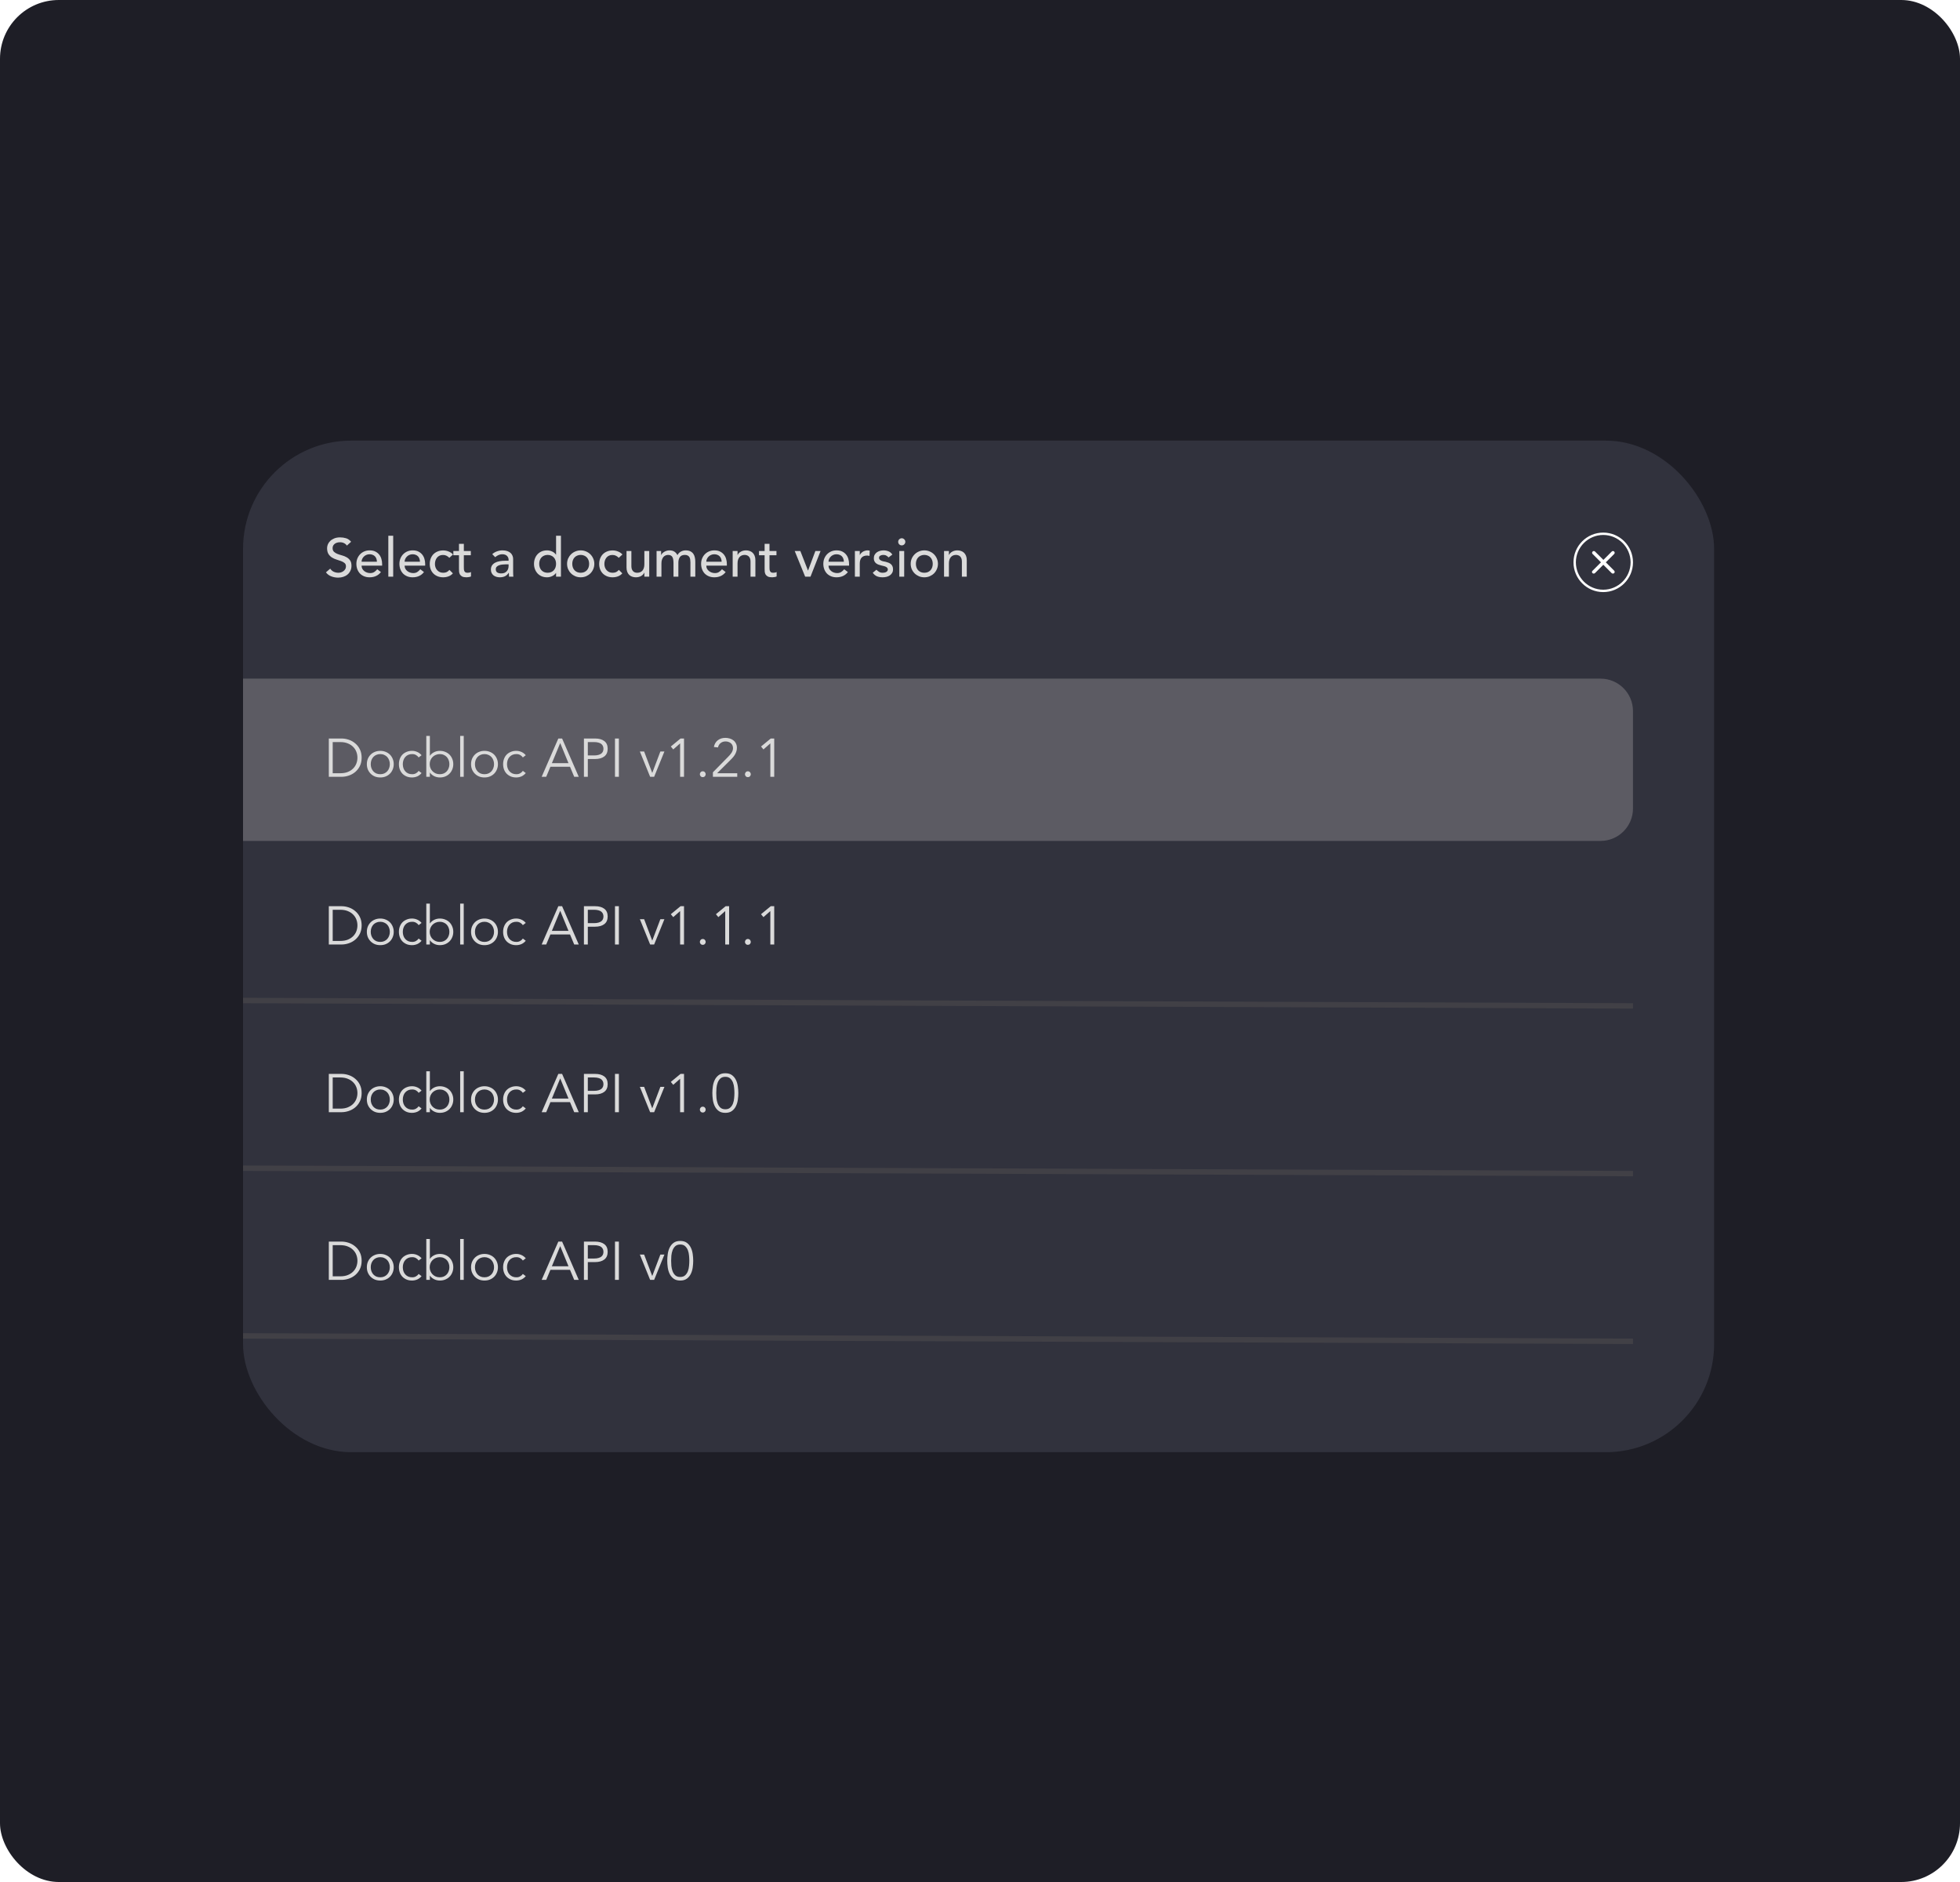
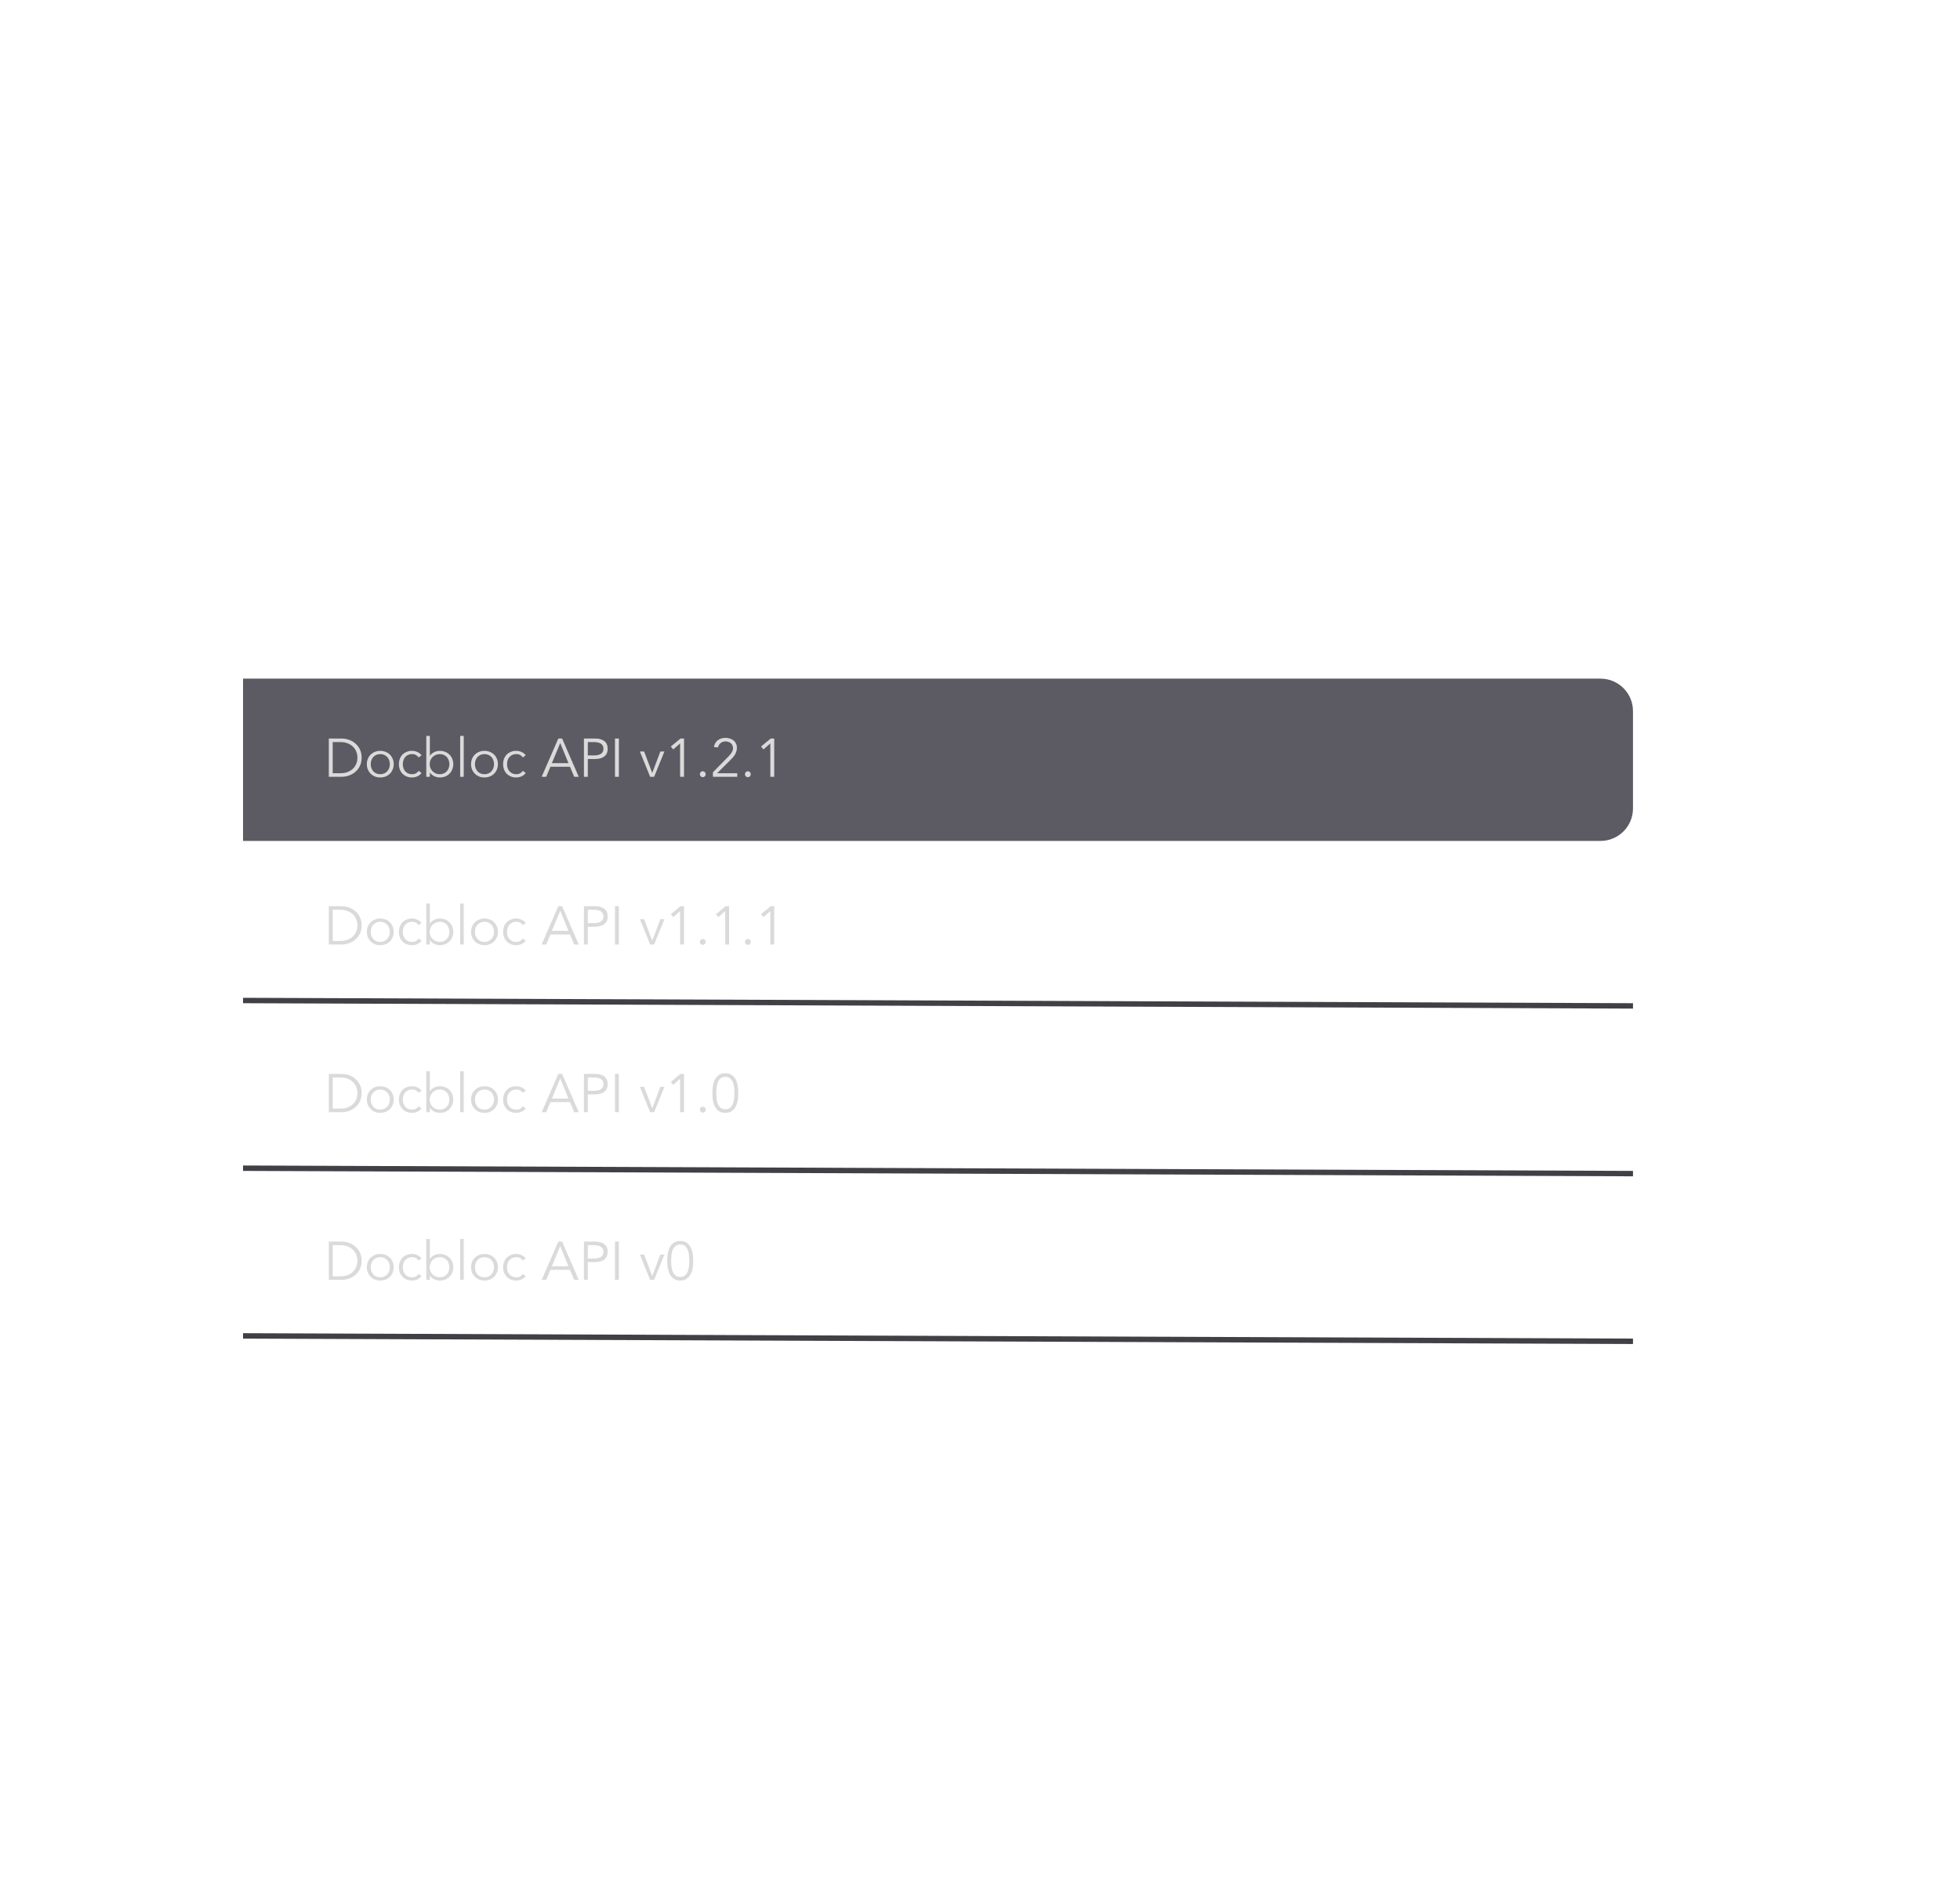
<svg xmlns="http://www.w3.org/2000/svg" width="500" height="480" viewBox="0 0 500 480" fill="none">
  <g clip-path="url(#clip0)">
-     <rect width="500" height="480" rx="15" fill="#1E1E26" />
    <g filter="url(#filter0_d)">
-       <rect x="62" y="111" width="375.273" height="258" rx="27.594" fill="#31323D" />
-     </g>
+       </g>
    <path d="M62 173.086H408.299C412.871 173.086 416.578 176.792 416.578 181.364V206.198C416.578 210.77 412.871 214.476 408.299 214.476H62V173.086Z" fill="#5C5B63" />
-     <path d="M408.989 151.011C413.178 151.011 416.578 147.611 416.578 143.422C416.578 139.234 413.178 135.834 408.989 135.834C404.801 135.834 401.401 139.234 401.401 143.422C401.401 147.611 404.801 151.011 408.989 151.011ZM408.989 136.441C412.834 136.441 415.97 139.578 415.97 143.422C415.97 147.267 412.834 150.404 408.989 150.404C405.145 150.404 402.008 147.267 402.008 143.422C402.008 139.578 405.145 136.441 408.989 136.441Z" fill="white" />
    <path d="M406.338 146.073C406.399 146.134 406.48 146.154 406.561 146.154C406.642 146.154 406.723 146.134 406.783 146.073L409.009 143.847L411.235 146.073C411.296 146.134 411.377 146.154 411.458 146.154C411.539 146.154 411.62 146.134 411.68 146.073C411.802 145.952 411.802 145.77 411.68 145.648L409.455 143.423L411.68 141.197C411.802 141.075 411.802 140.893 411.68 140.772C411.559 140.65 411.377 140.65 411.255 140.772L409.03 142.998L406.804 140.772C406.682 140.65 406.5 140.65 406.379 140.772C406.257 140.893 406.257 141.075 406.379 141.197L408.605 143.423L406.379 145.648C406.217 145.75 406.217 145.952 406.338 146.073Z" fill="white" stroke="white" stroke-width="0.276" />
-     <path d="M84.24 145.033C84.48 145.392 84.783 145.658 85.151 145.833C85.528 145.999 85.914 146.081 86.31 146.081C86.531 146.081 86.756 146.049 86.986 145.985C87.216 145.911 87.423 145.806 87.607 145.668C87.8 145.53 87.956 145.359 88.076 145.157C88.195 144.955 88.255 144.72 88.255 144.453C88.255 144.076 88.136 143.791 87.897 143.598C87.657 143.396 87.359 143.23 87 143.101C86.65 142.963 86.264 142.835 85.841 142.715C85.427 142.586 85.041 142.412 84.682 142.191C84.332 141.97 84.038 141.676 83.799 141.308C83.56 140.931 83.44 140.425 83.44 139.79C83.44 139.505 83.5 139.201 83.62 138.88C83.748 138.558 83.946 138.263 84.213 137.997C84.48 137.73 84.82 137.509 85.234 137.334C85.657 137.15 86.163 137.058 86.751 137.058C87.285 137.058 87.795 137.132 88.283 137.279C88.77 137.426 89.198 137.725 89.566 138.176L88.49 139.155C88.324 138.898 88.09 138.691 87.786 138.535C87.483 138.378 87.138 138.3 86.751 138.3C86.383 138.3 86.075 138.351 85.827 138.452C85.588 138.544 85.395 138.668 85.248 138.824C85.1 138.972 84.995 139.132 84.93 139.307C84.875 139.482 84.847 139.643 84.847 139.79C84.847 140.204 84.967 140.521 85.206 140.742C85.445 140.963 85.74 141.142 86.089 141.28C86.448 141.418 86.834 141.542 87.248 141.653C87.671 141.763 88.058 141.919 88.407 142.122C88.766 142.315 89.065 142.582 89.304 142.922C89.543 143.253 89.663 143.713 89.663 144.302C89.663 144.771 89.571 145.194 89.387 145.571C89.212 145.948 88.973 146.265 88.669 146.523C88.366 146.78 88.007 146.978 87.593 147.116C87.179 147.254 86.738 147.323 86.269 147.323C85.643 147.323 85.05 147.213 84.489 146.992C83.928 146.771 83.482 146.431 83.15 145.971L84.24 145.033ZM92.238 144.26C92.238 144.545 92.298 144.808 92.417 145.047C92.546 145.277 92.712 145.474 92.914 145.64C93.116 145.806 93.351 145.934 93.618 146.026C93.884 146.118 94.16 146.164 94.445 146.164C94.832 146.164 95.168 146.077 95.453 145.902C95.738 145.718 96 145.479 96.239 145.185L97.177 145.902C96.487 146.794 95.522 147.24 94.28 147.24C93.765 147.24 93.296 147.153 92.873 146.978C92.459 146.803 92.105 146.564 91.81 146.261C91.525 145.948 91.304 145.585 91.148 145.171C90.992 144.748 90.913 144.292 90.913 143.805C90.913 143.318 90.996 142.867 91.162 142.453C91.337 142.03 91.571 141.666 91.865 141.363C92.169 141.05 92.528 140.806 92.942 140.632C93.356 140.457 93.806 140.37 94.294 140.37C94.873 140.37 95.361 140.471 95.756 140.673C96.161 140.875 96.492 141.142 96.749 141.473C97.007 141.795 97.191 142.163 97.301 142.577C97.421 142.982 97.481 143.396 97.481 143.819V144.26H92.238ZM96.156 143.267C96.147 142.991 96.101 142.738 96.018 142.508C95.945 142.278 95.83 142.08 95.673 141.915C95.517 141.74 95.319 141.607 95.08 141.515C94.85 141.414 94.579 141.363 94.266 141.363C93.963 141.363 93.682 141.423 93.424 141.542C93.176 141.653 92.965 141.8 92.79 141.984C92.615 142.168 92.477 142.375 92.376 142.605C92.284 142.825 92.238 143.046 92.238 143.267H96.156ZM99.063 136.644H100.304V147.075H99.063V136.644ZM103.219 144.26C103.219 144.545 103.279 144.808 103.398 145.047C103.527 145.277 103.692 145.474 103.895 145.64C104.097 145.806 104.332 145.934 104.598 146.026C104.865 146.118 105.141 146.164 105.426 146.164C105.813 146.164 106.148 146.077 106.433 145.902C106.719 145.718 106.981 145.479 107.22 145.185L108.158 145.902C107.468 146.794 106.502 147.24 105.261 147.24C104.746 147.24 104.277 147.153 103.853 146.978C103.44 146.803 103.085 146.564 102.791 146.261C102.506 145.948 102.285 145.585 102.129 145.171C101.972 144.748 101.894 144.292 101.894 143.805C101.894 143.318 101.977 142.867 102.143 142.453C102.317 142.03 102.552 141.666 102.846 141.363C103.15 141.05 103.509 140.806 103.922 140.632C104.336 140.457 104.787 140.37 105.275 140.37C105.854 140.37 106.341 140.471 106.737 140.673C107.142 140.875 107.473 141.142 107.73 141.473C107.988 141.795 108.172 142.163 108.282 142.577C108.402 142.982 108.462 143.396 108.462 143.819V144.26H103.219ZM107.137 143.267C107.128 142.991 107.082 142.738 106.999 142.508C106.926 142.278 106.811 142.08 106.654 141.915C106.498 141.74 106.3 141.607 106.061 141.515C105.831 141.414 105.56 141.363 105.247 141.363C104.943 141.363 104.663 141.423 104.405 141.542C104.157 141.653 103.945 141.8 103.771 141.984C103.596 142.168 103.458 142.375 103.357 142.605C103.265 142.825 103.219 143.046 103.219 143.267H107.137ZM114.624 142.274C114.394 142.034 114.15 141.855 113.893 141.735C113.645 141.607 113.346 141.542 112.996 141.542C112.656 141.542 112.357 141.607 112.099 141.735C111.851 141.855 111.639 142.025 111.465 142.246C111.299 142.458 111.17 142.706 111.078 142.991C110.996 143.267 110.954 143.557 110.954 143.86C110.954 144.164 111.005 144.453 111.106 144.729C111.207 144.996 111.35 145.231 111.534 145.433C111.718 145.635 111.938 145.796 112.196 145.916C112.453 146.026 112.743 146.081 113.065 146.081C113.415 146.081 113.714 146.022 113.962 145.902C114.21 145.773 114.44 145.589 114.652 145.35L115.535 146.233C115.213 146.592 114.836 146.849 114.403 147.006C113.98 147.162 113.53 147.24 113.051 147.24C112.545 147.24 112.081 147.158 111.658 146.992C111.244 146.826 110.885 146.597 110.582 146.302C110.278 145.999 110.044 145.64 109.878 145.226C109.712 144.803 109.63 144.338 109.63 143.833C109.63 143.327 109.712 142.862 109.878 142.439C110.044 142.016 110.274 141.653 110.568 141.349C110.871 141.046 111.23 140.811 111.644 140.646C112.067 140.471 112.536 140.383 113.051 140.383C113.53 140.383 113.985 140.471 114.417 140.646C114.859 140.811 115.24 141.069 115.562 141.418L114.624 142.274ZM120.107 141.611H118.327V144.578C118.327 144.762 118.332 144.946 118.341 145.129C118.35 145.304 118.383 145.465 118.438 145.612C118.502 145.75 118.594 145.865 118.714 145.957C118.843 146.04 119.026 146.081 119.266 146.081C119.413 146.081 119.565 146.068 119.721 146.04C119.877 146.012 120.02 145.962 120.149 145.888V147.02C120.001 147.102 119.808 147.158 119.569 147.185C119.339 147.222 119.16 147.24 119.031 147.24C118.553 147.24 118.18 147.176 117.914 147.047C117.656 146.909 117.463 146.735 117.334 146.523C117.215 146.311 117.141 146.077 117.113 145.819C117.095 145.553 117.086 145.286 117.086 145.019V141.611H115.651V140.535H117.086V138.7H118.327V140.535H120.107V141.611ZM125.577 141.335C125.926 141.013 126.331 140.774 126.791 140.618C127.251 140.452 127.711 140.37 128.171 140.37C128.649 140.37 129.058 140.429 129.399 140.549C129.748 140.669 130.033 140.829 130.254 141.032C130.475 141.234 130.636 141.469 130.737 141.735C130.847 141.993 130.902 142.264 130.902 142.549V145.888C130.902 146.118 130.907 146.33 130.916 146.523C130.925 146.716 130.939 146.9 130.958 147.075H129.854C129.826 146.744 129.812 146.413 129.812 146.081H129.785C129.509 146.505 129.182 146.803 128.805 146.978C128.428 147.153 127.991 147.24 127.495 147.24C127.191 147.24 126.901 147.199 126.625 147.116C126.349 147.033 126.106 146.909 125.894 146.744C125.692 146.578 125.531 146.376 125.411 146.137C125.292 145.888 125.232 145.603 125.232 145.281C125.232 144.858 125.324 144.504 125.508 144.219C125.701 143.934 125.959 143.704 126.28 143.529C126.612 143.345 126.993 143.216 127.426 143.143C127.867 143.06 128.336 143.019 128.833 143.019H129.743V142.743C129.743 142.577 129.711 142.412 129.647 142.246C129.582 142.08 129.486 141.933 129.357 141.804C129.228 141.666 129.067 141.561 128.874 141.487C128.681 141.404 128.451 141.363 128.184 141.363C127.945 141.363 127.734 141.386 127.55 141.432C127.375 141.478 127.214 141.538 127.067 141.611C126.92 141.676 126.786 141.754 126.667 141.846C126.547 141.938 126.432 142.025 126.322 142.108L125.577 141.335ZM129.081 143.929C128.787 143.929 128.483 143.948 128.171 143.984C127.867 144.012 127.587 144.072 127.329 144.164C127.081 144.256 126.874 144.384 126.708 144.55C126.552 144.716 126.474 144.927 126.474 145.185C126.474 145.562 126.598 145.833 126.846 145.999C127.104 146.164 127.449 146.247 127.881 146.247C128.221 146.247 128.511 146.192 128.75 146.081C128.989 145.962 129.182 145.81 129.33 145.626C129.477 145.442 129.582 145.24 129.647 145.019C129.711 144.789 129.743 144.564 129.743 144.343V143.929H129.081ZM143.097 147.075H141.855V146.137H141.828C141.589 146.486 141.257 146.758 140.834 146.951C140.42 147.144 139.993 147.24 139.551 147.24C139.045 147.24 138.585 147.153 138.172 146.978C137.767 146.803 137.417 146.56 137.123 146.247C136.838 145.934 136.617 145.571 136.461 145.157C136.304 144.743 136.226 144.292 136.226 143.805C136.226 143.318 136.304 142.867 136.461 142.453C136.617 142.03 136.838 141.666 137.123 141.363C137.417 141.05 137.767 140.806 138.172 140.632C138.585 140.457 139.045 140.37 139.551 140.37C140.02 140.37 140.462 140.471 140.876 140.673C141.29 140.866 141.607 141.133 141.828 141.473H141.855V136.644H143.097V147.075ZM139.703 146.081C140.034 146.081 140.333 146.026 140.6 145.916C140.867 145.796 141.092 145.64 141.276 145.447C141.46 145.244 141.602 145.005 141.704 144.729C141.805 144.444 141.855 144.136 141.855 143.805C141.855 143.474 141.805 143.17 141.704 142.894C141.602 142.609 141.46 142.37 141.276 142.177C141.092 141.975 140.867 141.818 140.6 141.708C140.333 141.588 140.034 141.529 139.703 141.529C139.372 141.529 139.073 141.588 138.806 141.708C138.539 141.818 138.314 141.975 138.13 142.177C137.946 142.37 137.804 142.609 137.702 142.894C137.601 143.17 137.551 143.474 137.551 143.805C137.551 144.136 137.601 144.444 137.702 144.729C137.804 145.005 137.946 145.244 138.13 145.447C138.314 145.64 138.539 145.796 138.806 145.916C139.073 146.026 139.372 146.081 139.703 146.081ZM145.985 143.805C145.985 144.136 146.036 144.444 146.137 144.729C146.238 145.005 146.381 145.244 146.565 145.447C146.748 145.64 146.974 145.796 147.241 145.916C147.507 146.026 147.806 146.081 148.137 146.081C148.468 146.081 148.767 146.026 149.034 145.916C149.301 145.796 149.526 145.64 149.71 145.447C149.894 145.244 150.037 145.005 150.138 144.729C150.239 144.444 150.29 144.136 150.29 143.805C150.29 143.474 150.239 143.17 150.138 142.894C150.037 142.609 149.894 142.37 149.71 142.177C149.526 141.975 149.301 141.818 149.034 141.708C148.767 141.588 148.468 141.529 148.137 141.529C147.806 141.529 147.507 141.588 147.241 141.708C146.974 141.818 146.748 141.975 146.565 142.177C146.381 142.37 146.238 142.609 146.137 142.894C146.036 143.17 145.985 143.474 145.985 143.805ZM144.661 143.805C144.661 143.327 144.748 142.881 144.923 142.467C145.107 142.053 145.355 141.689 145.668 141.377C145.98 141.064 146.348 140.82 146.771 140.646C147.195 140.462 147.65 140.37 148.137 140.37C148.625 140.37 149.08 140.462 149.503 140.646C149.926 140.82 150.294 141.064 150.607 141.377C150.92 141.689 151.163 142.053 151.338 142.467C151.522 142.881 151.614 143.327 151.614 143.805C151.614 144.283 151.522 144.734 151.338 145.157C151.163 145.571 150.92 145.934 150.607 146.247C150.294 146.551 149.926 146.794 149.503 146.978C149.08 147.153 148.625 147.24 148.137 147.24C147.65 147.24 147.195 147.153 146.771 146.978C146.348 146.794 145.98 146.551 145.668 146.247C145.355 145.934 145.107 145.571 144.923 145.157C144.748 144.734 144.661 144.283 144.661 143.805ZM157.847 142.274C157.617 142.034 157.373 141.855 157.116 141.735C156.867 141.607 156.568 141.542 156.219 141.542C155.879 141.542 155.58 141.607 155.322 141.735C155.074 141.855 154.862 142.025 154.687 142.246C154.522 142.458 154.393 142.706 154.301 142.991C154.218 143.267 154.177 143.557 154.177 143.86C154.177 144.164 154.227 144.453 154.329 144.729C154.43 144.996 154.572 145.231 154.756 145.433C154.94 145.635 155.161 145.796 155.419 145.916C155.676 146.026 155.966 146.081 156.288 146.081C156.637 146.081 156.936 146.022 157.185 145.902C157.433 145.773 157.663 145.589 157.874 145.35L158.757 146.233C158.436 146.592 158.058 146.849 157.626 147.006C157.203 147.162 156.752 147.24 156.274 147.24C155.768 147.24 155.304 147.158 154.881 146.992C154.467 146.826 154.108 146.597 153.804 146.302C153.501 145.999 153.266 145.64 153.101 145.226C152.935 144.803 152.852 144.338 152.852 143.833C152.852 143.327 152.935 142.862 153.101 142.439C153.266 142.016 153.496 141.653 153.791 141.349C154.094 141.046 154.453 140.811 154.867 140.646C155.29 140.471 155.759 140.383 156.274 140.383C156.752 140.383 157.208 140.471 157.64 140.646C158.081 140.811 158.463 141.069 158.785 141.418L157.847 142.274ZM165.62 147.075H164.379V146.068H164.351C164.195 146.417 163.923 146.702 163.537 146.923C163.151 147.135 162.705 147.24 162.199 147.24C161.877 147.24 161.573 147.19 161.288 147.089C161.003 146.997 160.75 146.849 160.529 146.647C160.318 146.445 160.148 146.187 160.019 145.875C159.89 145.553 159.826 145.175 159.826 144.743V140.535H161.067V144.398C161.067 144.702 161.109 144.964 161.191 145.185C161.274 145.396 161.385 145.571 161.523 145.709C161.661 145.838 161.817 145.934 161.992 145.999C162.176 146.054 162.364 146.081 162.557 146.081C162.815 146.081 163.054 146.04 163.275 145.957C163.496 145.875 163.689 145.746 163.854 145.571C164.02 145.387 164.149 145.157 164.241 144.881C164.333 144.605 164.379 144.279 164.379 143.902V140.535H165.62V147.075ZM167.492 140.535H168.651V141.556H168.679C168.706 141.464 168.775 141.349 168.885 141.211C169.005 141.073 169.152 140.944 169.327 140.825C169.511 140.696 169.722 140.59 169.962 140.508C170.21 140.416 170.481 140.37 170.776 140.37C171.263 140.37 171.672 140.471 172.004 140.673C172.335 140.875 172.606 141.179 172.818 141.584C173.029 141.179 173.328 140.875 173.714 140.673C174.101 140.471 174.492 140.37 174.887 140.37C175.393 140.37 175.807 140.452 176.129 140.618C176.451 140.783 176.704 141.004 176.888 141.28C177.072 141.547 177.196 141.855 177.26 142.205C177.334 142.545 177.37 142.899 177.37 143.267V147.075H176.129V143.432C176.129 143.184 176.11 142.945 176.074 142.715C176.046 142.485 175.982 142.283 175.88 142.108C175.779 141.933 175.637 141.795 175.453 141.694C175.269 141.584 175.025 141.529 174.722 141.529C174.124 141.529 173.696 141.712 173.438 142.08C173.181 142.448 173.052 142.922 173.052 143.501V147.075H171.81V143.653C171.81 143.34 171.792 143.055 171.755 142.798C171.728 142.54 171.663 142.32 171.562 142.136C171.47 141.942 171.332 141.795 171.148 141.694C170.973 141.584 170.734 141.529 170.431 141.529C170.21 141.529 169.994 141.575 169.782 141.666C169.58 141.749 169.401 141.878 169.244 142.053C169.088 142.228 168.964 142.453 168.872 142.729C168.78 142.996 168.734 143.313 168.734 143.681V147.075H167.492V140.535ZM180.179 144.26C180.179 144.545 180.239 144.808 180.358 145.047C180.487 145.277 180.653 145.474 180.855 145.64C181.057 145.806 181.292 145.934 181.559 146.026C181.825 146.118 182.101 146.164 182.386 146.164C182.773 146.164 183.109 146.077 183.394 145.902C183.679 145.718 183.941 145.479 184.18 145.185L185.118 145.902C184.428 146.794 183.463 147.24 182.221 147.24C181.706 147.24 181.237 147.153 180.814 146.978C180.4 146.803 180.046 146.564 179.751 146.261C179.466 145.948 179.245 145.585 179.089 145.171C178.933 144.748 178.855 144.292 178.855 143.805C178.855 143.318 178.937 142.867 179.103 142.453C179.278 142.03 179.512 141.666 179.806 141.363C180.11 141.05 180.469 140.806 180.883 140.632C181.297 140.457 181.747 140.37 182.235 140.37C182.814 140.37 183.302 140.471 183.697 140.673C184.102 140.875 184.433 141.142 184.691 141.473C184.948 141.795 185.132 142.163 185.242 142.577C185.362 142.982 185.422 143.396 185.422 143.819V144.26H180.179ZM184.097 143.267C184.088 142.991 184.042 142.738 183.959 142.508C183.886 142.278 183.771 142.08 183.614 141.915C183.458 141.74 183.26 141.607 183.021 141.515C182.791 141.414 182.52 141.363 182.207 141.363C181.904 141.363 181.623 141.423 181.366 141.542C181.117 141.653 180.906 141.8 180.731 141.984C180.556 142.168 180.418 142.375 180.317 142.605C180.225 142.825 180.179 143.046 180.179 143.267H184.097ZM186.907 140.535H188.149V141.542H188.177C188.333 141.193 188.604 140.912 188.991 140.701C189.377 140.48 189.823 140.37 190.329 140.37C190.642 140.37 190.94 140.42 191.226 140.521C191.52 140.613 191.773 140.76 191.984 140.963C192.205 141.165 192.38 141.427 192.509 141.749C192.637 142.062 192.702 142.435 192.702 142.867V147.075H191.46V143.212C191.46 142.908 191.419 142.651 191.336 142.439C191.253 142.218 191.143 142.044 191.005 141.915C190.867 141.777 190.706 141.68 190.522 141.625C190.347 141.561 190.163 141.529 189.97 141.529C189.713 141.529 189.473 141.57 189.253 141.653C189.032 141.735 188.839 141.869 188.673 142.053C188.508 142.228 188.379 142.453 188.287 142.729C188.195 143.005 188.149 143.331 188.149 143.708V147.075H186.907V140.535ZM198.078 141.611H196.298V144.578C196.298 144.762 196.303 144.946 196.312 145.129C196.321 145.304 196.353 145.465 196.409 145.612C196.473 145.75 196.565 145.865 196.684 145.957C196.813 146.04 196.997 146.081 197.236 146.081C197.384 146.081 197.535 146.068 197.692 146.04C197.848 146.012 197.991 145.962 198.119 145.888V147.02C197.972 147.102 197.779 147.158 197.54 147.185C197.31 147.222 197.131 147.24 197.002 147.24C196.524 147.24 196.151 147.176 195.884 147.047C195.627 146.909 195.434 146.735 195.305 146.523C195.185 146.311 195.112 146.077 195.084 145.819C195.066 145.553 195.056 145.286 195.056 145.019V141.611H193.622V140.535H195.056V138.7H196.298V140.535H198.078V141.611ZM202.734 140.535H204.168L206.128 145.543L208.004 140.535H209.328L206.762 147.075H205.396L202.734 140.535ZM211.357 144.26C211.357 144.545 211.416 144.808 211.536 145.047C211.665 145.277 211.83 145.474 212.033 145.64C212.235 145.806 212.469 145.934 212.736 146.026C213.003 146.118 213.279 146.164 213.564 146.164C213.95 146.164 214.286 146.077 214.571 145.902C214.856 145.718 215.118 145.479 215.358 145.185L216.296 145.902C215.606 146.794 214.64 147.24 213.398 147.24C212.883 147.24 212.414 147.153 211.991 146.978C211.577 146.803 211.223 146.564 210.929 146.261C210.644 145.948 210.423 145.585 210.267 145.171C210.11 144.748 210.032 144.292 210.032 143.805C210.032 143.318 210.115 142.867 210.28 142.453C210.455 142.03 210.69 141.666 210.984 141.363C211.288 141.05 211.646 140.806 212.06 140.632C212.474 140.457 212.925 140.37 213.412 140.37C213.992 140.37 214.479 140.471 214.875 140.673C215.279 140.875 215.611 141.142 215.868 141.473C216.126 141.795 216.31 142.163 216.42 142.577C216.54 142.982 216.599 143.396 216.599 143.819V144.26H211.357ZM215.275 143.267C215.266 142.991 215.22 142.738 215.137 142.508C215.063 142.278 214.948 142.08 214.792 141.915C214.636 141.74 214.438 141.607 214.199 141.515C213.969 141.414 213.697 141.363 213.385 141.363C213.081 141.363 212.801 141.423 212.543 141.542C212.295 141.653 212.083 141.8 211.908 141.984C211.734 142.168 211.596 142.375 211.494 142.605C211.403 142.825 211.357 143.046 211.357 143.267H215.275ZM218.085 140.535H219.326V141.542H219.354C219.437 141.368 219.547 141.211 219.685 141.073C219.823 140.926 219.975 140.802 220.14 140.701C220.315 140.6 220.504 140.521 220.706 140.466C220.908 140.402 221.111 140.37 221.313 140.37C221.516 140.37 221.699 140.397 221.865 140.452L221.81 141.791C221.709 141.763 221.607 141.74 221.506 141.722C221.405 141.703 221.304 141.694 221.203 141.694C220.596 141.694 220.131 141.864 219.809 142.205C219.487 142.545 219.326 143.074 219.326 143.791V147.075H218.085V140.535ZM226.668 142.177C226.521 141.993 226.337 141.841 226.116 141.722C225.905 141.593 225.642 141.529 225.33 141.529C225.035 141.529 224.778 141.593 224.557 141.722C224.345 141.841 224.24 142.021 224.24 142.26C224.24 142.453 224.299 142.609 224.419 142.729C224.548 142.848 224.695 142.945 224.861 143.019C225.035 143.092 225.219 143.147 225.412 143.184C225.606 143.221 225.771 143.253 225.909 143.281C226.176 143.345 226.424 143.423 226.654 143.515C226.893 143.607 227.096 143.727 227.261 143.874C227.436 144.021 227.569 144.2 227.661 144.412C227.762 144.624 227.813 144.881 227.813 145.185C227.813 145.553 227.735 145.87 227.579 146.137C227.422 146.394 227.22 146.606 226.971 146.771C226.723 146.937 226.438 147.056 226.116 147.13C225.803 147.204 225.486 147.24 225.164 147.24C224.621 147.24 224.143 147.158 223.729 146.992C223.325 146.826 222.961 146.523 222.639 146.081L223.577 145.309C223.78 145.511 224.005 145.691 224.253 145.847C224.502 146.003 224.805 146.081 225.164 146.081C225.32 146.081 225.477 146.068 225.633 146.04C225.799 146.003 225.941 145.953 226.061 145.888C226.19 145.815 226.291 145.727 226.364 145.626C226.447 145.516 226.489 145.392 226.489 145.254C226.489 145.07 226.429 144.918 226.309 144.798C226.199 144.679 226.061 144.587 225.895 144.522C225.739 144.449 225.569 144.394 225.385 144.357C225.21 144.311 225.054 144.274 224.916 144.246C224.649 144.182 224.396 144.109 224.157 144.026C223.918 143.943 223.706 143.833 223.522 143.695C223.338 143.557 223.191 143.382 223.081 143.17C222.97 142.959 222.915 142.697 222.915 142.384C222.915 142.044 222.984 141.749 223.122 141.501C223.269 141.243 223.458 141.032 223.688 140.866C223.927 140.701 224.194 140.577 224.488 140.494C224.792 140.411 225.095 140.37 225.399 140.37C225.84 140.37 226.263 140.452 226.668 140.618C227.073 140.783 227.395 141.059 227.634 141.446L226.668 142.177ZM229.418 140.535H230.66V147.075H229.418V140.535ZM229.128 138.19C229.128 137.941 229.216 137.73 229.391 137.555C229.575 137.371 229.791 137.279 230.039 137.279C230.287 137.279 230.499 137.371 230.674 137.555C230.858 137.73 230.95 137.941 230.95 138.19C230.95 138.438 230.858 138.654 230.674 138.838C230.499 139.013 230.287 139.1 230.039 139.1C229.791 139.1 229.575 139.013 229.391 138.838C229.216 138.654 229.128 138.438 229.128 138.19ZM233.643 143.805C233.643 144.136 233.694 144.444 233.795 144.729C233.896 145.005 234.039 145.244 234.223 145.447C234.407 145.64 234.632 145.796 234.899 145.916C235.165 146.026 235.464 146.081 235.795 146.081C236.127 146.081 236.426 146.026 236.692 145.916C236.959 145.796 237.184 145.64 237.368 145.447C237.552 145.244 237.695 145.005 237.796 144.729C237.897 144.444 237.948 144.136 237.948 143.805C237.948 143.474 237.897 143.17 237.796 142.894C237.695 142.609 237.552 142.37 237.368 142.177C237.184 141.975 236.959 141.818 236.692 141.708C236.426 141.588 236.127 141.529 235.795 141.529C235.464 141.529 235.165 141.588 234.899 141.708C234.632 141.818 234.407 141.975 234.223 142.177C234.039 142.37 233.896 142.609 233.795 142.894C233.694 143.17 233.643 143.474 233.643 143.805ZM232.319 143.805C232.319 143.327 232.406 142.881 232.581 142.467C232.765 142.053 233.013 141.689 233.326 141.377C233.639 141.064 234.007 140.82 234.43 140.646C234.853 140.462 235.308 140.37 235.795 140.37C236.283 140.37 236.738 140.462 237.161 140.646C237.584 140.82 237.952 141.064 238.265 141.377C238.578 141.689 238.822 142.053 238.996 142.467C239.18 142.881 239.272 143.327 239.272 143.805C239.272 144.283 239.18 144.734 238.996 145.157C238.822 145.571 238.578 145.934 238.265 146.247C237.952 146.551 237.584 146.794 237.161 146.978C236.738 147.153 236.283 147.24 235.795 147.24C235.308 147.24 234.853 147.153 234.43 146.978C234.007 146.794 233.639 146.551 233.326 146.247C233.013 145.934 232.765 145.571 232.581 145.157C232.406 144.734 232.319 144.283 232.319 143.805ZM240.828 140.535H242.07V141.542H242.097C242.254 141.193 242.525 140.912 242.911 140.701C243.297 140.48 243.744 140.37 244.249 140.37C244.562 140.37 244.861 140.42 245.146 140.521C245.441 140.613 245.694 140.76 245.905 140.963C246.126 141.165 246.301 141.427 246.429 141.749C246.558 142.062 246.623 142.435 246.623 142.867V147.075H245.381V143.212C245.381 142.908 245.339 142.651 245.257 142.439C245.174 142.218 245.063 142.044 244.926 141.915C244.788 141.777 244.627 141.68 244.443 141.625C244.268 141.561 244.084 141.529 243.891 141.529C243.633 141.529 243.394 141.57 243.173 141.653C242.953 141.735 242.759 141.869 242.594 142.053C242.428 142.228 242.3 142.453 242.208 142.729C242.116 143.005 242.07 143.331 242.07 143.708V147.075H240.828V140.535Z" fill="#DADADA" />
    <path d="M84.875 197.212H86.807C87.552 197.212 88.195 197.102 88.738 196.881C89.29 196.651 89.745 196.352 90.104 195.985C90.472 195.607 90.743 195.184 90.918 194.715C91.093 194.237 91.18 193.745 91.18 193.239C91.18 192.733 91.093 192.246 90.918 191.777C90.743 191.298 90.472 190.875 90.104 190.507C89.745 190.13 89.29 189.831 88.738 189.61C88.195 189.38 87.552 189.266 86.807 189.266H84.875V197.212ZM83.882 188.355H87.124C87.731 188.355 88.338 188.456 88.945 188.658C89.561 188.861 90.113 189.169 90.601 189.583C91.097 189.988 91.498 190.498 91.801 191.114C92.105 191.721 92.256 192.43 92.256 193.239C92.256 194.058 92.105 194.77 91.801 195.377C91.498 195.985 91.097 196.495 90.601 196.909C90.113 197.314 89.561 197.617 88.945 197.82C88.338 198.022 87.731 198.123 87.124 198.123H83.882V188.355ZM99.447 194.895C99.447 194.536 99.388 194.2 99.268 193.887C99.158 193.575 98.997 193.303 98.785 193.073C98.574 192.843 98.316 192.664 98.013 192.535C97.718 192.397 97.382 192.328 97.005 192.328C96.628 192.328 96.288 192.397 95.984 192.535C95.69 192.664 95.437 192.843 95.226 193.073C95.023 193.303 94.862 193.575 94.743 193.887C94.632 194.2 94.577 194.536 94.577 194.895C94.577 195.253 94.632 195.589 94.743 195.902C94.862 196.214 95.023 196.486 95.226 196.716C95.437 196.946 95.69 197.13 95.984 197.268C96.288 197.396 96.628 197.461 97.005 197.461C97.382 197.461 97.718 197.396 98.013 197.268C98.316 197.13 98.574 196.946 98.785 196.716C98.997 196.486 99.158 196.214 99.268 195.902C99.388 195.589 99.447 195.253 99.447 194.895ZM100.441 194.895C100.441 195.382 100.353 195.833 100.179 196.247C100.013 196.661 99.778 197.019 99.475 197.323C99.171 197.626 98.808 197.866 98.385 198.04C97.971 198.206 97.511 198.289 97.005 198.289C96.509 198.289 96.049 198.206 95.626 198.04C95.212 197.866 94.853 197.626 94.549 197.323C94.246 197.019 94.007 196.661 93.832 196.247C93.666 195.833 93.584 195.382 93.584 194.895C93.584 194.407 93.666 193.956 93.832 193.543C94.007 193.129 94.246 192.77 94.549 192.466C94.853 192.163 95.212 191.928 95.626 191.763C96.049 191.588 96.509 191.501 97.005 191.501C97.511 191.501 97.971 191.588 98.385 191.763C98.808 191.928 99.171 192.163 99.475 192.466C99.778 192.77 100.013 193.129 100.179 193.543C100.353 193.956 100.441 194.407 100.441 194.895ZM106.798 193.184C106.642 192.945 106.421 192.742 106.136 192.577C105.86 192.411 105.542 192.328 105.184 192.328C104.807 192.319 104.466 192.379 104.163 192.508C103.868 192.637 103.616 192.816 103.404 193.046C103.192 193.276 103.031 193.552 102.921 193.874C102.811 194.186 102.756 194.527 102.756 194.895C102.756 195.263 102.811 195.607 102.921 195.929C103.031 196.242 103.192 196.513 103.404 196.743C103.616 196.973 103.868 197.153 104.163 197.281C104.466 197.41 104.807 197.47 105.184 197.461C105.542 197.461 105.86 197.378 106.136 197.212C106.421 197.047 106.642 196.845 106.798 196.605L107.543 197.171C107.221 197.548 106.858 197.829 106.453 198.013C106.048 198.187 105.625 198.279 105.184 198.289C104.659 198.298 104.186 198.22 103.763 198.054C103.34 197.879 102.976 197.64 102.673 197.337C102.378 197.033 102.153 196.674 101.997 196.26C101.84 195.837 101.762 195.382 101.762 194.895C101.762 194.407 101.84 193.956 101.997 193.543C102.153 193.119 102.378 192.756 102.673 192.453C102.976 192.149 103.34 191.914 103.763 191.749C104.186 191.574 104.659 191.491 105.184 191.501C105.625 191.51 106.048 191.606 106.453 191.79C106.858 191.965 107.221 192.241 107.543 192.618L106.798 193.184ZM114.64 194.895C114.64 194.536 114.581 194.2 114.461 193.887C114.351 193.575 114.19 193.303 113.978 193.073C113.767 192.843 113.509 192.664 113.206 192.535C112.911 192.397 112.575 192.328 112.198 192.328C111.821 192.328 111.476 192.397 111.164 192.535C110.851 192.664 110.58 192.843 110.35 193.073C110.12 193.303 109.94 193.575 109.811 193.887C109.683 194.2 109.618 194.536 109.618 194.895C109.618 195.253 109.683 195.589 109.811 195.902C109.94 196.214 110.12 196.486 110.35 196.716C110.58 196.946 110.851 197.13 111.164 197.268C111.476 197.396 111.821 197.461 112.198 197.461C112.575 197.461 112.911 197.396 113.206 197.268C113.509 197.13 113.767 196.946 113.978 196.716C114.19 196.486 114.351 196.214 114.461 195.902C114.581 195.589 114.64 195.253 114.64 194.895ZM108.749 187.693H109.66V192.742H109.687C109.834 192.522 110.009 192.333 110.212 192.177C110.414 192.02 110.626 191.891 110.846 191.79C111.067 191.689 111.292 191.616 111.522 191.57C111.761 191.524 111.987 191.501 112.198 191.501C112.704 191.501 113.164 191.588 113.578 191.763C114.001 191.928 114.364 192.163 114.668 192.466C114.971 192.77 115.206 193.129 115.372 193.543C115.546 193.956 115.634 194.407 115.634 194.895C115.634 195.382 115.546 195.833 115.372 196.247C115.206 196.661 114.971 197.019 114.668 197.323C114.364 197.626 114.001 197.866 113.578 198.04C113.164 198.206 112.704 198.289 112.198 198.289C111.987 198.289 111.761 198.266 111.522 198.22C111.292 198.174 111.067 198.1 110.846 197.999C110.626 197.898 110.414 197.769 110.212 197.613C110.009 197.456 109.834 197.268 109.687 197.047H109.66V198.123H108.749V187.693ZM118.301 198.123H117.39V187.693H118.301V198.123ZM126.03 194.895C126.03 194.536 125.971 194.2 125.851 193.887C125.741 193.575 125.58 193.303 125.368 193.073C125.157 192.843 124.899 192.664 124.596 192.535C124.301 192.397 123.966 192.328 123.588 192.328C123.211 192.328 122.871 192.397 122.567 192.535C122.273 192.664 122.02 192.843 121.809 193.073C121.606 193.303 121.445 193.575 121.326 193.887C121.215 194.2 121.16 194.536 121.16 194.895C121.16 195.253 121.215 195.589 121.326 195.902C121.445 196.214 121.606 196.486 121.809 196.716C122.02 196.946 122.273 197.13 122.567 197.268C122.871 197.396 123.211 197.461 123.588 197.461C123.966 197.461 124.301 197.396 124.596 197.268C124.899 197.13 125.157 196.946 125.368 196.716C125.58 196.486 125.741 196.214 125.851 195.902C125.971 195.589 126.03 195.253 126.03 194.895ZM127.024 194.895C127.024 195.382 126.936 195.833 126.762 196.247C126.596 196.661 126.362 197.019 126.058 197.323C125.755 197.626 125.391 197.866 124.968 198.04C124.554 198.206 124.094 198.289 123.588 198.289C123.092 198.289 122.632 198.206 122.209 198.04C121.795 197.866 121.436 197.626 121.133 197.323C120.829 197.019 120.59 196.661 120.415 196.247C120.25 195.833 120.167 195.382 120.167 194.895C120.167 194.407 120.25 193.956 120.415 193.543C120.59 193.129 120.829 192.77 121.133 192.466C121.436 192.163 121.795 191.928 122.209 191.763C122.632 191.588 123.092 191.501 123.588 191.501C124.094 191.501 124.554 191.588 124.968 191.763C125.391 191.928 125.755 192.163 126.058 192.466C126.362 192.77 126.596 193.129 126.762 193.543C126.936 193.956 127.024 194.407 127.024 194.895ZM133.381 193.184C133.225 192.945 133.004 192.742 132.719 192.577C132.443 192.411 132.126 192.328 131.767 192.328C131.39 192.319 131.049 192.379 130.746 192.508C130.452 192.637 130.199 192.816 129.987 193.046C129.775 193.276 129.615 193.552 129.504 193.874C129.394 194.186 129.339 194.527 129.339 194.895C129.339 195.263 129.394 195.607 129.504 195.929C129.615 196.242 129.775 196.513 129.987 196.743C130.199 196.973 130.452 197.153 130.746 197.281C131.049 197.41 131.39 197.47 131.767 197.461C132.126 197.461 132.443 197.378 132.719 197.212C133.004 197.047 133.225 196.845 133.381 196.605L134.126 197.171C133.804 197.548 133.441 197.829 133.036 198.013C132.631 198.187 132.208 198.279 131.767 198.289C131.243 198.298 130.769 198.22 130.346 198.054C129.923 197.879 129.559 197.64 129.256 197.337C128.961 197.033 128.736 196.674 128.58 196.26C128.423 195.837 128.345 195.382 128.345 194.895C128.345 194.407 128.423 193.956 128.58 193.543C128.736 193.119 128.961 192.756 129.256 192.453C129.559 192.149 129.923 191.914 130.346 191.749C130.769 191.574 131.243 191.491 131.767 191.501C132.208 191.51 132.631 191.606 133.036 191.79C133.441 191.965 133.804 192.241 134.126 192.618L133.381 193.184ZM140.786 194.646H145.022L142.911 189.514L140.786 194.646ZM139.338 198.123H138.179L142.428 188.355H143.394L147.643 198.123H146.484L145.408 195.557H140.414L139.338 198.123ZM149.955 192.673H151.555C151.997 192.673 152.369 192.627 152.673 192.535C152.986 192.443 153.234 192.324 153.418 192.177C153.602 192.02 153.735 191.841 153.818 191.639C153.901 191.427 153.942 191.202 153.942 190.963C153.942 190.733 153.901 190.516 153.818 190.314C153.735 190.103 153.602 189.919 153.418 189.762C153.234 189.606 152.986 189.486 152.673 189.403C152.369 189.311 151.997 189.266 151.555 189.266H149.955V192.673ZM148.962 188.355H151.804C152.797 188.355 153.579 188.571 154.149 189.003C154.729 189.436 155.018 190.089 155.018 190.963C155.018 191.836 154.729 192.494 154.149 192.935C153.579 193.368 152.797 193.584 151.804 193.584H149.955V198.123H148.962V188.355ZM157.877 198.123H156.884V188.355H157.877V198.123ZM166.873 198.123H165.852L163.23 191.666H164.32L166.376 197.102H166.404L168.459 191.666H169.494L166.873 198.123ZM174.494 198.123H173.501V189.597L171.749 191.142L171.128 190.397L173.611 188.355H174.494V198.123ZM180.022 197.461C180.022 197.654 179.953 197.829 179.815 197.985C179.677 198.132 179.498 198.206 179.277 198.206C179.057 198.206 178.877 198.132 178.739 197.985C178.601 197.829 178.532 197.654 178.532 197.461C178.532 197.268 178.601 197.097 178.739 196.95C178.877 196.794 179.057 196.716 179.277 196.716C179.498 196.716 179.677 196.794 179.815 196.95C179.953 197.097 180.022 197.268 180.022 197.461ZM188.07 198.123H181.862V196.978L185.752 193.018C185.9 192.871 186.047 192.715 186.194 192.549C186.341 192.384 186.474 192.209 186.594 192.025C186.714 191.841 186.81 191.648 186.884 191.445C186.957 191.243 186.994 191.031 186.994 190.811C186.994 190.544 186.943 190.305 186.842 190.093C186.75 189.882 186.617 189.702 186.442 189.555C186.267 189.408 186.065 189.298 185.835 189.224C185.605 189.141 185.361 189.1 185.104 189.1C184.607 189.1 184.184 189.238 183.835 189.514C183.485 189.79 183.26 190.162 183.159 190.631L182.11 190.521C182.248 189.794 182.579 189.224 183.103 188.81C183.637 188.396 184.281 188.189 185.035 188.189C185.43 188.189 185.803 188.245 186.152 188.355C186.511 188.456 186.824 188.612 187.091 188.824C187.367 189.036 187.583 189.302 187.739 189.624C187.905 189.937 187.987 190.305 187.987 190.728C187.987 191.105 187.928 191.45 187.808 191.763C187.698 192.075 187.551 192.37 187.367 192.646C187.183 192.922 186.971 193.184 186.732 193.432C186.502 193.68 186.263 193.924 186.015 194.163L182.938 197.212H188.07V198.123ZM191.529 197.461C191.529 197.654 191.46 197.829 191.322 197.985C191.184 198.132 191.004 198.206 190.784 198.206C190.563 198.206 190.383 198.132 190.245 197.985C190.108 197.829 190.039 197.654 190.039 197.461C190.039 197.268 190.108 197.097 190.245 196.95C190.383 196.794 190.563 196.716 190.784 196.716C191.004 196.716 191.184 196.794 191.322 196.95C191.46 197.097 191.529 197.268 191.529 197.461ZM197.507 198.123H196.514V189.597L194.761 191.142L194.141 190.397L196.624 188.355H197.507V198.123Z" fill="#DADADA" />
    <path d="M84.875 239.982H86.807C87.552 239.982 88.195 239.872 88.738 239.651C89.29 239.421 89.745 239.122 90.104 238.755C90.472 238.377 90.743 237.954 90.918 237.485C91.093 237.007 91.18 236.515 91.18 236.009C91.18 235.503 91.093 235.016 90.918 234.547C90.743 234.068 90.472 233.645 90.104 233.277C89.745 232.9 89.29 232.601 88.738 232.38C88.195 232.15 87.552 232.036 86.807 232.036H84.875V239.982ZM83.882 231.125H87.124C87.731 231.125 88.338 231.226 88.945 231.428C89.561 231.631 90.113 231.939 90.601 232.353C91.097 232.758 91.498 233.268 91.801 233.884C92.105 234.491 92.256 235.2 92.256 236.009C92.256 236.828 92.105 237.54 91.801 238.148C91.498 238.755 91.097 239.265 90.601 239.679C90.113 240.084 89.561 240.387 88.945 240.59C88.338 240.792 87.731 240.893 87.124 240.893H83.882V231.125ZM99.447 237.665C99.447 237.306 99.388 236.97 99.268 236.657C99.158 236.345 98.997 236.073 98.785 235.843C98.574 235.613 98.316 235.434 98.013 235.305C97.718 235.167 97.382 235.098 97.005 235.098C96.628 235.098 96.288 235.167 95.984 235.305C95.69 235.434 95.437 235.613 95.226 235.843C95.023 236.073 94.862 236.345 94.743 236.657C94.632 236.97 94.577 237.306 94.577 237.665C94.577 238.023 94.632 238.359 94.743 238.672C94.862 238.985 95.023 239.256 95.226 239.486C95.437 239.716 95.69 239.9 95.984 240.038C96.288 240.166 96.628 240.231 97.005 240.231C97.382 240.231 97.718 240.166 98.013 240.038C98.316 239.9 98.574 239.716 98.785 239.486C98.997 239.256 99.158 238.985 99.268 238.672C99.388 238.359 99.447 238.023 99.447 237.665ZM100.441 237.665C100.441 238.152 100.353 238.603 100.179 239.017C100.013 239.431 99.778 239.789 99.475 240.093C99.171 240.396 98.808 240.636 98.385 240.81C97.971 240.976 97.511 241.059 97.005 241.059C96.509 241.059 96.049 240.976 95.626 240.81C95.212 240.636 94.853 240.396 94.549 240.093C94.246 239.789 94.007 239.431 93.832 239.017C93.666 238.603 93.584 238.152 93.584 237.665C93.584 237.177 93.666 236.726 93.832 236.313C94.007 235.899 94.246 235.54 94.549 235.236C94.853 234.933 95.212 234.698 95.626 234.533C96.049 234.358 96.509 234.271 97.005 234.271C97.511 234.271 97.971 234.358 98.385 234.533C98.808 234.698 99.171 234.933 99.475 235.236C99.778 235.54 100.013 235.899 100.179 236.313C100.353 236.726 100.441 237.177 100.441 237.665ZM106.798 235.954C106.642 235.715 106.421 235.512 106.136 235.347C105.86 235.181 105.542 235.098 105.184 235.098C104.807 235.089 104.466 235.149 104.163 235.278C103.868 235.407 103.616 235.586 103.404 235.816C103.192 236.046 103.031 236.322 102.921 236.644C102.811 236.956 102.756 237.297 102.756 237.665C102.756 238.033 102.811 238.377 102.921 238.699C103.031 239.012 103.192 239.283 103.404 239.513C103.616 239.743 103.868 239.923 104.163 240.051C104.466 240.18 104.807 240.24 105.184 240.231C105.542 240.231 105.86 240.148 106.136 239.982C106.421 239.817 106.642 239.615 106.798 239.375L107.543 239.941C107.221 240.318 106.858 240.599 106.453 240.783C106.048 240.957 105.625 241.049 105.184 241.059C104.659 241.068 104.186 240.99 103.763 240.824C103.34 240.649 102.976 240.41 102.673 240.107C102.378 239.803 102.153 239.444 101.997 239.03C101.84 238.607 101.762 238.152 101.762 237.665C101.762 237.177 101.84 236.726 101.997 236.313C102.153 235.889 102.378 235.526 102.673 235.223C102.976 234.919 103.34 234.685 103.763 234.519C104.186 234.344 104.659 234.261 105.184 234.271C105.625 234.28 106.048 234.376 106.453 234.56C106.858 234.735 107.221 235.011 107.543 235.388L106.798 235.954ZM114.64 237.665C114.64 237.306 114.581 236.97 114.461 236.657C114.351 236.345 114.19 236.073 113.978 235.843C113.767 235.613 113.509 235.434 113.206 235.305C112.911 235.167 112.575 235.098 112.198 235.098C111.821 235.098 111.476 235.167 111.164 235.305C110.851 235.434 110.58 235.613 110.35 235.843C110.12 236.073 109.94 236.345 109.811 236.657C109.683 236.97 109.618 237.306 109.618 237.665C109.618 238.023 109.683 238.359 109.811 238.672C109.94 238.985 110.12 239.256 110.35 239.486C110.58 239.716 110.851 239.9 111.164 240.038C111.476 240.166 111.821 240.231 112.198 240.231C112.575 240.231 112.911 240.166 113.206 240.038C113.509 239.9 113.767 239.716 113.978 239.486C114.19 239.256 114.351 238.985 114.461 238.672C114.581 238.359 114.64 238.023 114.64 237.665ZM108.749 230.463H109.66V235.512H109.687C109.834 235.292 110.009 235.103 110.212 234.947C110.414 234.79 110.626 234.662 110.846 234.56C111.067 234.459 111.292 234.386 111.522 234.34C111.761 234.294 111.987 234.271 112.198 234.271C112.704 234.271 113.164 234.358 113.578 234.533C114.001 234.698 114.364 234.933 114.668 235.236C114.971 235.54 115.206 235.899 115.372 236.313C115.546 236.726 115.634 237.177 115.634 237.665C115.634 238.152 115.546 238.603 115.372 239.017C115.206 239.431 114.971 239.789 114.668 240.093C114.364 240.396 114.001 240.636 113.578 240.81C113.164 240.976 112.704 241.059 112.198 241.059C111.987 241.059 111.761 241.036 111.522 240.99C111.292 240.944 111.067 240.87 110.846 240.769C110.626 240.668 110.414 240.539 110.212 240.383C110.009 240.226 109.834 240.038 109.687 239.817H109.66V240.893H108.749V230.463ZM118.301 240.893H117.39V230.463H118.301V240.893ZM126.03 237.665C126.03 237.306 125.971 236.97 125.851 236.657C125.741 236.345 125.58 236.073 125.368 235.843C125.157 235.613 124.899 235.434 124.596 235.305C124.301 235.167 123.966 235.098 123.588 235.098C123.211 235.098 122.871 235.167 122.567 235.305C122.273 235.434 122.02 235.613 121.809 235.843C121.606 236.073 121.445 236.345 121.326 236.657C121.215 236.97 121.16 237.306 121.16 237.665C121.16 238.023 121.215 238.359 121.326 238.672C121.445 238.985 121.606 239.256 121.809 239.486C122.02 239.716 122.273 239.9 122.567 240.038C122.871 240.166 123.211 240.231 123.588 240.231C123.966 240.231 124.301 240.166 124.596 240.038C124.899 239.9 125.157 239.716 125.368 239.486C125.58 239.256 125.741 238.985 125.851 238.672C125.971 238.359 126.03 238.023 126.03 237.665ZM127.024 237.665C127.024 238.152 126.936 238.603 126.762 239.017C126.596 239.431 126.362 239.789 126.058 240.093C125.755 240.396 125.391 240.636 124.968 240.81C124.554 240.976 124.094 241.059 123.588 241.059C123.092 241.059 122.632 240.976 122.209 240.81C121.795 240.636 121.436 240.396 121.133 240.093C120.829 239.789 120.59 239.431 120.415 239.017C120.25 238.603 120.167 238.152 120.167 237.665C120.167 237.177 120.25 236.726 120.415 236.313C120.59 235.899 120.829 235.54 121.133 235.236C121.436 234.933 121.795 234.698 122.209 234.533C122.632 234.358 123.092 234.271 123.588 234.271C124.094 234.271 124.554 234.358 124.968 234.533C125.391 234.698 125.755 234.933 126.058 235.236C126.362 235.54 126.596 235.899 126.762 236.313C126.936 236.726 127.024 237.177 127.024 237.665ZM133.381 235.954C133.225 235.715 133.004 235.512 132.719 235.347C132.443 235.181 132.126 235.098 131.767 235.098C131.39 235.089 131.049 235.149 130.746 235.278C130.452 235.407 130.199 235.586 129.987 235.816C129.775 236.046 129.615 236.322 129.504 236.644C129.394 236.956 129.339 237.297 129.339 237.665C129.339 238.033 129.394 238.377 129.504 238.699C129.615 239.012 129.775 239.283 129.987 239.513C130.199 239.743 130.452 239.923 130.746 240.051C131.049 240.18 131.39 240.24 131.767 240.231C132.126 240.231 132.443 240.148 132.719 239.982C133.004 239.817 133.225 239.615 133.381 239.375L134.126 239.941C133.804 240.318 133.441 240.599 133.036 240.783C132.631 240.957 132.208 241.049 131.767 241.059C131.243 241.068 130.769 240.99 130.346 240.824C129.923 240.649 129.559 240.41 129.256 240.107C128.961 239.803 128.736 239.444 128.58 239.03C128.423 238.607 128.345 238.152 128.345 237.665C128.345 237.177 128.423 236.726 128.58 236.313C128.736 235.889 128.961 235.526 129.256 235.223C129.559 234.919 129.923 234.685 130.346 234.519C130.769 234.344 131.243 234.261 131.767 234.271C132.208 234.28 132.631 234.376 133.036 234.56C133.441 234.735 133.804 235.011 134.126 235.388L133.381 235.954ZM140.786 237.416H145.022L142.911 232.284L140.786 237.416ZM139.338 240.893H138.179L142.428 231.125H143.394L147.643 240.893H146.484L145.408 238.327H140.414L139.338 240.893ZM149.955 235.443H151.555C151.997 235.443 152.369 235.397 152.673 235.305C152.986 235.213 153.234 235.094 153.418 234.947C153.602 234.79 153.735 234.611 153.818 234.409C153.901 234.197 153.942 233.972 153.942 233.733C153.942 233.503 153.901 233.286 153.818 233.084C153.735 232.873 153.602 232.689 153.418 232.532C153.234 232.376 152.986 232.256 152.673 232.173C152.369 232.082 151.997 232.036 151.555 232.036H149.955V235.443ZM148.962 231.125H151.804C152.797 231.125 153.579 231.341 154.149 231.773C154.729 232.206 155.018 232.859 155.018 233.733C155.018 234.606 154.729 235.264 154.149 235.705C153.579 236.138 152.797 236.354 151.804 236.354H149.955V240.893H148.962V231.125ZM157.877 240.893H156.884V231.125H157.877V240.893ZM166.873 240.893H165.852L163.23 234.436H164.32L166.376 239.872H166.404L168.459 234.436H169.494L166.873 240.893ZM174.494 240.893H173.501V232.367L171.749 233.912L171.128 233.167L173.611 231.125H174.494V240.893ZM180.022 240.231C180.022 240.424 179.953 240.599 179.815 240.755C179.677 240.902 179.498 240.976 179.277 240.976C179.057 240.976 178.877 240.902 178.739 240.755C178.601 240.599 178.532 240.424 178.532 240.231C178.532 240.038 178.601 239.868 178.739 239.72C178.877 239.564 179.057 239.486 179.277 239.486C179.498 239.486 179.677 239.564 179.815 239.72C179.953 239.868 180.022 240.038 180.022 240.231ZM186.001 240.893H185.007V232.367L183.255 233.912L182.634 233.167L185.118 231.125H186.001V240.893ZM191.529 240.231C191.529 240.424 191.46 240.599 191.322 240.755C191.184 240.902 191.004 240.976 190.784 240.976C190.563 240.976 190.383 240.902 190.245 240.755C190.108 240.599 190.039 240.424 190.039 240.231C190.039 240.038 190.108 239.868 190.245 239.72C190.383 239.564 190.563 239.486 190.784 239.486C191.004 239.486 191.184 239.564 191.322 239.72C191.46 239.868 191.529 240.038 191.529 240.231ZM197.507 240.893H196.514V232.367L194.761 233.912L194.141 233.167L196.624 231.125H197.507V240.893Z" fill="#DADADA" />
    <path d="M84.875 282.752H86.807C87.552 282.752 88.195 282.642 88.738 282.421C89.29 282.191 89.745 281.892 90.104 281.525C90.472 281.147 90.743 280.724 90.918 280.255C91.093 279.777 91.18 279.285 91.18 278.779C91.18 278.273 91.093 277.786 90.918 277.317C90.743 276.838 90.472 276.415 90.104 276.047C89.745 275.67 89.29 275.371 88.738 275.15C88.195 274.921 87.552 274.806 86.807 274.806H84.875V282.752ZM83.882 273.895H87.124C87.731 273.895 88.338 273.996 88.945 274.198C89.561 274.401 90.113 274.709 90.601 275.123C91.097 275.528 91.498 276.038 91.801 276.654C92.105 277.261 92.256 277.97 92.256 278.779C92.256 279.598 92.105 280.31 91.801 280.918C91.498 281.525 91.097 282.035 90.601 282.449C90.113 282.854 89.561 283.157 88.945 283.36C88.338 283.562 87.731 283.663 87.124 283.663H83.882V273.895ZM99.447 280.435C99.447 280.076 99.388 279.74 99.268 279.427C99.158 279.115 98.997 278.843 98.785 278.613C98.574 278.384 98.316 278.204 98.013 278.075C97.718 277.937 97.382 277.868 97.005 277.868C96.628 277.868 96.288 277.937 95.984 278.075C95.69 278.204 95.437 278.384 95.226 278.613C95.023 278.843 94.862 279.115 94.743 279.427C94.632 279.74 94.577 280.076 94.577 280.435C94.577 280.793 94.632 281.129 94.743 281.442C94.862 281.755 95.023 282.026 95.226 282.256C95.437 282.486 95.69 282.67 95.984 282.808C96.288 282.936 96.628 283.001 97.005 283.001C97.382 283.001 97.718 282.936 98.013 282.808C98.316 282.67 98.574 282.486 98.785 282.256C98.997 282.026 99.158 281.755 99.268 281.442C99.388 281.129 99.447 280.793 99.447 280.435ZM100.441 280.435C100.441 280.922 100.353 281.373 100.179 281.787C100.013 282.201 99.778 282.559 99.475 282.863C99.171 283.166 98.808 283.406 98.385 283.58C97.971 283.746 97.511 283.829 97.005 283.829C96.509 283.829 96.049 283.746 95.626 283.58C95.212 283.406 94.853 283.166 94.549 282.863C94.246 282.559 94.007 282.201 93.832 281.787C93.666 281.373 93.584 280.922 93.584 280.435C93.584 279.947 93.666 279.496 93.832 279.083C94.007 278.669 94.246 278.31 94.549 278.006C94.853 277.703 95.212 277.468 95.626 277.303C96.049 277.128 96.509 277.041 97.005 277.041C97.511 277.041 97.971 277.128 98.385 277.303C98.808 277.468 99.171 277.703 99.475 278.006C99.778 278.31 100.013 278.669 100.179 279.083C100.353 279.496 100.441 279.947 100.441 280.435ZM106.798 278.724C106.642 278.485 106.421 278.282 106.136 278.117C105.86 277.951 105.542 277.868 105.184 277.868C104.807 277.859 104.466 277.919 104.163 278.048C103.868 278.177 103.616 278.356 103.404 278.586C103.192 278.816 103.031 279.092 102.921 279.414C102.811 279.726 102.756 280.067 102.756 280.435C102.756 280.803 102.811 281.147 102.921 281.469C103.031 281.782 103.192 282.053 103.404 282.283C103.616 282.513 103.868 282.693 104.163 282.821C104.466 282.95 104.807 283.01 105.184 283.001C105.542 283.001 105.86 282.918 106.136 282.752C106.421 282.587 106.642 282.385 106.798 282.145L107.543 282.711C107.221 283.088 106.858 283.369 106.453 283.553C106.048 283.727 105.625 283.819 105.184 283.829C104.659 283.838 104.186 283.76 103.763 283.594C103.34 283.419 102.976 283.18 102.673 282.877C102.378 282.573 102.153 282.214 101.997 281.801C101.84 281.377 101.762 280.922 101.762 280.435C101.762 279.947 101.84 279.496 101.997 279.083C102.153 278.659 102.378 278.296 102.673 277.993C102.976 277.689 103.34 277.455 103.763 277.289C104.186 277.114 104.659 277.031 105.184 277.041C105.625 277.05 106.048 277.146 106.453 277.33C106.858 277.505 107.221 277.781 107.543 278.158L106.798 278.724ZM114.64 280.435C114.64 280.076 114.581 279.74 114.461 279.427C114.351 279.115 114.19 278.843 113.978 278.613C113.767 278.384 113.509 278.204 113.206 278.075C112.911 277.937 112.575 277.868 112.198 277.868C111.821 277.868 111.476 277.937 111.164 278.075C110.851 278.204 110.58 278.384 110.35 278.613C110.12 278.843 109.94 279.115 109.811 279.427C109.683 279.74 109.618 280.076 109.618 280.435C109.618 280.793 109.683 281.129 109.811 281.442C109.94 281.755 110.12 282.026 110.35 282.256C110.58 282.486 110.851 282.67 111.164 282.808C111.476 282.936 111.821 283.001 112.198 283.001C112.575 283.001 112.911 282.936 113.206 282.808C113.509 282.67 113.767 282.486 113.978 282.256C114.19 282.026 114.351 281.755 114.461 281.442C114.581 281.129 114.64 280.793 114.64 280.435ZM108.749 273.233H109.66V278.282H109.687C109.834 278.062 110.009 277.873 110.212 277.717C110.414 277.56 110.626 277.432 110.846 277.33C111.067 277.229 111.292 277.156 111.522 277.11C111.761 277.064 111.987 277.041 112.198 277.041C112.704 277.041 113.164 277.128 113.578 277.303C114.001 277.468 114.364 277.703 114.668 278.006C114.971 278.31 115.206 278.669 115.372 279.083C115.546 279.496 115.634 279.947 115.634 280.435C115.634 280.922 115.546 281.373 115.372 281.787C115.206 282.201 114.971 282.559 114.668 282.863C114.364 283.166 114.001 283.406 113.578 283.58C113.164 283.746 112.704 283.829 112.198 283.829C111.987 283.829 111.761 283.806 111.522 283.76C111.292 283.714 111.067 283.64 110.846 283.539C110.626 283.438 110.414 283.309 110.212 283.153C110.009 282.996 109.834 282.808 109.687 282.587H109.66V283.663H108.749V273.233ZM118.301 283.663H117.39V273.233H118.301V283.663ZM126.03 280.435C126.03 280.076 125.971 279.74 125.851 279.427C125.741 279.115 125.58 278.843 125.368 278.613C125.157 278.384 124.899 278.204 124.596 278.075C124.301 277.937 123.966 277.868 123.588 277.868C123.211 277.868 122.871 277.937 122.567 278.075C122.273 278.204 122.02 278.384 121.809 278.613C121.606 278.843 121.445 279.115 121.326 279.427C121.215 279.74 121.16 280.076 121.16 280.435C121.16 280.793 121.215 281.129 121.326 281.442C121.445 281.755 121.606 282.026 121.809 282.256C122.02 282.486 122.273 282.67 122.567 282.808C122.871 282.936 123.211 283.001 123.588 283.001C123.966 283.001 124.301 282.936 124.596 282.808C124.899 282.67 125.157 282.486 125.368 282.256C125.58 282.026 125.741 281.755 125.851 281.442C125.971 281.129 126.03 280.793 126.03 280.435ZM127.024 280.435C127.024 280.922 126.936 281.373 126.762 281.787C126.596 282.201 126.362 282.559 126.058 282.863C125.755 283.166 125.391 283.406 124.968 283.58C124.554 283.746 124.094 283.829 123.588 283.829C123.092 283.829 122.632 283.746 122.209 283.58C121.795 283.406 121.436 283.166 121.133 282.863C120.829 282.559 120.59 282.201 120.415 281.787C120.25 281.373 120.167 280.922 120.167 280.435C120.167 279.947 120.25 279.496 120.415 279.083C120.59 278.669 120.829 278.31 121.133 278.006C121.436 277.703 121.795 277.468 122.209 277.303C122.632 277.128 123.092 277.041 123.588 277.041C124.094 277.041 124.554 277.128 124.968 277.303C125.391 277.468 125.755 277.703 126.058 278.006C126.362 278.31 126.596 278.669 126.762 279.083C126.936 279.496 127.024 279.947 127.024 280.435ZM133.381 278.724C133.225 278.485 133.004 278.282 132.719 278.117C132.443 277.951 132.126 277.868 131.767 277.868C131.39 277.859 131.049 277.919 130.746 278.048C130.452 278.177 130.199 278.356 129.987 278.586C129.775 278.816 129.615 279.092 129.504 279.414C129.394 279.726 129.339 280.067 129.339 280.435C129.339 280.803 129.394 281.147 129.504 281.469C129.615 281.782 129.775 282.053 129.987 282.283C130.199 282.513 130.452 282.693 130.746 282.821C131.049 282.95 131.39 283.01 131.767 283.001C132.126 283.001 132.443 282.918 132.719 282.752C133.004 282.587 133.225 282.385 133.381 282.145L134.126 282.711C133.804 283.088 133.441 283.369 133.036 283.553C132.631 283.727 132.208 283.819 131.767 283.829C131.243 283.838 130.769 283.76 130.346 283.594C129.923 283.419 129.559 283.18 129.256 282.877C128.961 282.573 128.736 282.214 128.58 281.801C128.423 281.377 128.345 280.922 128.345 280.435C128.345 279.947 128.423 279.496 128.58 279.083C128.736 278.659 128.961 278.296 129.256 277.993C129.559 277.689 129.923 277.455 130.346 277.289C130.769 277.114 131.243 277.031 131.767 277.041C132.208 277.05 132.631 277.146 133.036 277.33C133.441 277.505 133.804 277.781 134.126 278.158L133.381 278.724ZM140.786 280.186H145.022L142.911 275.054L140.786 280.186ZM139.338 283.663H138.179L142.428 273.895H143.394L147.643 283.663H146.484L145.408 281.097H140.414L139.338 283.663ZM149.955 278.213H151.555C151.997 278.213 152.369 278.167 152.673 278.075C152.986 277.983 153.234 277.864 153.418 277.717C153.602 277.56 153.735 277.381 153.818 277.179C153.901 276.967 153.942 276.742 153.942 276.503C153.942 276.273 153.901 276.056 153.818 275.854C153.735 275.643 153.602 275.459 153.418 275.302C153.234 275.146 152.986 275.026 152.673 274.944C152.369 274.852 151.997 274.806 151.555 274.806H149.955V278.213ZM148.962 273.895H151.804C152.797 273.895 153.579 274.111 154.149 274.543C154.729 274.976 155.018 275.629 155.018 276.503C155.018 277.376 154.729 278.034 154.149 278.475C153.579 278.908 152.797 279.124 151.804 279.124H149.955V283.663H148.962V273.895ZM157.877 283.663H156.884V273.895H157.877V283.663ZM166.873 283.663H165.852L163.23 277.206H164.32L166.376 282.642H166.404L168.459 277.206H169.494L166.873 283.663ZM174.494 283.663H173.501V275.137L171.749 276.682L171.128 275.937L173.611 273.895H174.494V283.663ZM180.022 283.001C180.022 283.194 179.953 283.369 179.815 283.525C179.677 283.672 179.498 283.746 179.277 283.746C179.057 283.746 178.877 283.672 178.739 283.525C178.601 283.369 178.532 283.194 178.532 283.001C178.532 282.808 178.601 282.638 178.739 282.49C178.877 282.334 179.057 282.256 179.277 282.256C179.498 282.256 179.677 282.334 179.815 282.49C179.953 282.638 180.022 282.808 180.022 283.001ZM185.035 274.64C184.501 274.64 184.078 274.783 183.766 275.068C183.462 275.353 183.232 275.707 183.076 276.13C182.919 276.553 182.818 277.004 182.772 277.482C182.735 277.96 182.717 278.393 182.717 278.779C182.717 279.165 182.735 279.598 182.772 280.076C182.818 280.554 182.919 281.005 183.076 281.428C183.232 281.851 183.462 282.205 183.766 282.49C184.078 282.775 184.501 282.918 185.035 282.918C185.568 282.918 185.987 282.775 186.29 282.49C186.603 282.205 186.838 281.851 186.994 281.428C187.15 281.005 187.247 280.554 187.284 280.076C187.33 279.598 187.353 279.165 187.353 278.779C187.353 278.393 187.33 277.96 187.284 277.482C187.247 277.004 187.15 276.553 186.994 276.13C186.838 275.707 186.603 275.353 186.29 275.068C185.987 274.783 185.568 274.64 185.035 274.64ZM185.035 273.729C185.734 273.729 186.3 273.89 186.732 274.212C187.164 274.534 187.5 274.944 187.739 275.44C187.978 275.937 188.139 276.484 188.222 277.082C188.305 277.671 188.346 278.236 188.346 278.779C188.346 279.322 188.305 279.892 188.222 280.49C188.139 281.078 187.978 281.621 187.739 282.118C187.5 282.615 187.164 283.024 186.732 283.346C186.3 283.668 185.734 283.829 185.035 283.829C184.336 283.829 183.77 283.668 183.338 283.346C182.906 283.024 182.57 282.615 182.331 282.118C182.092 281.621 181.931 281.078 181.848 280.49C181.765 279.892 181.724 279.322 181.724 278.779C181.724 278.236 181.765 277.671 181.848 277.082C181.931 276.484 182.092 275.937 182.331 275.44C182.57 274.944 182.906 274.534 183.338 274.212C183.77 273.89 184.336 273.729 185.035 273.729Z" fill="#DADADA" />
    <path d="M84.875 325.523H86.807C87.552 325.523 88.195 325.412 88.738 325.191C89.29 324.961 89.745 324.663 90.104 324.295C90.472 323.917 90.743 323.494 90.918 323.025C91.093 322.547 91.18 322.055 91.18 321.549C91.18 321.043 91.093 320.556 90.918 320.087C90.743 319.608 90.472 319.185 90.104 318.817C89.745 318.44 89.29 318.141 88.738 317.92C88.195 317.691 87.552 317.576 86.807 317.576H84.875V325.523ZM83.882 316.665H87.124C87.731 316.665 88.338 316.766 88.945 316.969C89.561 317.171 90.113 317.479 90.601 317.893C91.097 318.298 91.498 318.808 91.801 319.424C92.105 320.031 92.256 320.74 92.256 321.549C92.256 322.368 92.105 323.08 91.801 323.688C91.498 324.295 91.097 324.805 90.601 325.219C90.113 325.624 89.561 325.927 88.945 326.13C88.338 326.332 87.731 326.433 87.124 326.433H83.882V316.665ZM99.447 323.205C99.447 322.846 99.388 322.51 99.268 322.197C99.158 321.885 98.997 321.613 98.785 321.383C98.574 321.154 98.316 320.974 98.013 320.845C97.718 320.707 97.382 320.638 97.005 320.638C96.628 320.638 96.288 320.707 95.984 320.845C95.69 320.974 95.437 321.154 95.226 321.383C95.023 321.613 94.862 321.885 94.743 322.197C94.632 322.51 94.577 322.846 94.577 323.205C94.577 323.563 94.632 323.899 94.743 324.212C94.862 324.525 95.023 324.796 95.226 325.026C95.437 325.256 95.69 325.44 95.984 325.578C96.288 325.706 96.628 325.771 97.005 325.771C97.382 325.771 97.718 325.706 98.013 325.578C98.316 325.44 98.574 325.256 98.785 325.026C98.997 324.796 99.158 324.525 99.268 324.212C99.388 323.899 99.447 323.563 99.447 323.205ZM100.441 323.205C100.441 323.692 100.353 324.143 100.179 324.557C100.013 324.971 99.778 325.329 99.475 325.633C99.171 325.936 98.808 326.176 98.385 326.35C97.971 326.516 97.511 326.599 97.005 326.599C96.509 326.599 96.049 326.516 95.626 326.35C95.212 326.176 94.853 325.936 94.549 325.633C94.246 325.329 94.007 324.971 93.832 324.557C93.666 324.143 93.584 323.692 93.584 323.205C93.584 322.717 93.666 322.266 93.832 321.853C94.007 321.439 94.246 321.08 94.549 320.776C94.853 320.473 95.212 320.238 95.626 320.073C96.049 319.898 96.509 319.811 97.005 319.811C97.511 319.811 97.971 319.898 98.385 320.073C98.808 320.238 99.171 320.473 99.475 320.776C99.778 321.08 100.013 321.439 100.179 321.853C100.353 322.266 100.441 322.717 100.441 323.205ZM106.798 321.494C106.642 321.255 106.421 321.052 106.136 320.887C105.86 320.721 105.542 320.638 105.184 320.638C104.807 320.629 104.466 320.689 104.163 320.818C103.868 320.947 103.616 321.126 103.404 321.356C103.192 321.586 103.031 321.862 102.921 322.184C102.811 322.496 102.756 322.837 102.756 323.205C102.756 323.573 102.811 323.917 102.921 324.239C103.031 324.552 103.192 324.823 103.404 325.053C103.616 325.283 103.868 325.463 104.163 325.592C104.466 325.72 104.807 325.78 105.184 325.771C105.542 325.771 105.86 325.688 106.136 325.523C106.421 325.357 106.642 325.155 106.798 324.915L107.543 325.481C107.221 325.858 106.858 326.139 106.453 326.323C106.048 326.497 105.625 326.589 105.184 326.599C104.659 326.608 104.186 326.53 103.763 326.364C103.34 326.189 102.976 325.95 102.673 325.647C102.378 325.343 102.153 324.984 101.997 324.571C101.84 324.147 101.762 323.692 101.762 323.205C101.762 322.717 101.84 322.266 101.997 321.853C102.153 321.429 102.378 321.066 102.673 320.763C102.976 320.459 103.34 320.225 103.763 320.059C104.186 319.884 104.659 319.801 105.184 319.811C105.625 319.82 106.048 319.916 106.453 320.1C106.858 320.275 107.221 320.551 107.543 320.928L106.798 321.494ZM114.64 323.205C114.64 322.846 114.581 322.51 114.461 322.197C114.351 321.885 114.19 321.613 113.978 321.383C113.767 321.154 113.509 320.974 113.206 320.845C112.911 320.707 112.575 320.638 112.198 320.638C111.821 320.638 111.476 320.707 111.164 320.845C110.851 320.974 110.58 321.154 110.35 321.383C110.12 321.613 109.94 321.885 109.811 322.197C109.683 322.51 109.618 322.846 109.618 323.205C109.618 323.563 109.683 323.899 109.811 324.212C109.94 324.525 110.12 324.796 110.35 325.026C110.58 325.256 110.851 325.44 111.164 325.578C111.476 325.706 111.821 325.771 112.198 325.771C112.575 325.771 112.911 325.706 113.206 325.578C113.509 325.44 113.767 325.256 113.978 325.026C114.19 324.796 114.351 324.525 114.461 324.212C114.581 323.899 114.64 323.563 114.64 323.205ZM108.749 316.003H109.66V321.052H109.687C109.834 320.832 110.009 320.643 110.212 320.487C110.414 320.33 110.626 320.202 110.846 320.1C111.067 319.999 111.292 319.926 111.522 319.88C111.761 319.834 111.987 319.811 112.198 319.811C112.704 319.811 113.164 319.898 113.578 320.073C114.001 320.238 114.364 320.473 114.668 320.776C114.971 321.08 115.206 321.439 115.372 321.853C115.546 322.266 115.634 322.717 115.634 323.205C115.634 323.692 115.546 324.143 115.372 324.557C115.206 324.971 114.971 325.329 114.668 325.633C114.364 325.936 114.001 326.176 113.578 326.35C113.164 326.516 112.704 326.599 112.198 326.599C111.987 326.599 111.761 326.576 111.522 326.53C111.292 326.484 111.067 326.41 110.846 326.309C110.626 326.208 110.414 326.079 110.212 325.923C110.009 325.766 109.834 325.578 109.687 325.357H109.66V326.433H108.749V316.003ZM118.301 326.433H117.39V316.003H118.301V326.433ZM126.03 323.205C126.03 322.846 125.971 322.51 125.851 322.197C125.741 321.885 125.58 321.613 125.368 321.383C125.157 321.154 124.899 320.974 124.596 320.845C124.301 320.707 123.966 320.638 123.588 320.638C123.211 320.638 122.871 320.707 122.567 320.845C122.273 320.974 122.02 321.154 121.809 321.383C121.606 321.613 121.445 321.885 121.326 322.197C121.215 322.51 121.16 322.846 121.16 323.205C121.16 323.563 121.215 323.899 121.326 324.212C121.445 324.525 121.606 324.796 121.809 325.026C122.02 325.256 122.273 325.44 122.567 325.578C122.871 325.706 123.211 325.771 123.588 325.771C123.966 325.771 124.301 325.706 124.596 325.578C124.899 325.44 125.157 325.256 125.368 325.026C125.58 324.796 125.741 324.525 125.851 324.212C125.971 323.899 126.03 323.563 126.03 323.205ZM127.024 323.205C127.024 323.692 126.936 324.143 126.762 324.557C126.596 324.971 126.362 325.329 126.058 325.633C125.755 325.936 125.391 326.176 124.968 326.35C124.554 326.516 124.094 326.599 123.588 326.599C123.092 326.599 122.632 326.516 122.209 326.35C121.795 326.176 121.436 325.936 121.133 325.633C120.829 325.329 120.59 324.971 120.415 324.557C120.25 324.143 120.167 323.692 120.167 323.205C120.167 322.717 120.25 322.266 120.415 321.853C120.59 321.439 120.829 321.08 121.133 320.776C121.436 320.473 121.795 320.238 122.209 320.073C122.632 319.898 123.092 319.811 123.588 319.811C124.094 319.811 124.554 319.898 124.968 320.073C125.391 320.238 125.755 320.473 126.058 320.776C126.362 321.08 126.596 321.439 126.762 321.853C126.936 322.266 127.024 322.717 127.024 323.205ZM133.381 321.494C133.225 321.255 133.004 321.052 132.719 320.887C132.443 320.721 132.126 320.638 131.767 320.638C131.39 320.629 131.049 320.689 130.746 320.818C130.452 320.947 130.199 321.126 129.987 321.356C129.775 321.586 129.615 321.862 129.504 322.184C129.394 322.496 129.339 322.837 129.339 323.205C129.339 323.573 129.394 323.917 129.504 324.239C129.615 324.552 129.775 324.823 129.987 325.053C130.199 325.283 130.452 325.463 130.746 325.592C131.049 325.72 131.39 325.78 131.767 325.771C132.126 325.771 132.443 325.688 132.719 325.523C133.004 325.357 133.225 325.155 133.381 324.915L134.126 325.481C133.804 325.858 133.441 326.139 133.036 326.323C132.631 326.497 132.208 326.589 131.767 326.599C131.243 326.608 130.769 326.53 130.346 326.364C129.923 326.189 129.559 325.95 129.256 325.647C128.961 325.343 128.736 324.984 128.58 324.571C128.423 324.147 128.345 323.692 128.345 323.205C128.345 322.717 128.423 322.266 128.58 321.853C128.736 321.429 128.961 321.066 129.256 320.763C129.559 320.459 129.923 320.225 130.346 320.059C130.769 319.884 131.243 319.801 131.767 319.811C132.208 319.82 132.631 319.916 133.036 320.1C133.441 320.275 133.804 320.551 134.126 320.928L133.381 321.494ZM140.786 322.956H145.022L142.911 317.824L140.786 322.956ZM139.338 326.433H138.179L142.428 316.665H143.394L147.643 326.433H146.484L145.408 323.867H140.414L139.338 326.433ZM149.955 320.983H151.555C151.997 320.983 152.369 320.937 152.673 320.845C152.986 320.753 153.234 320.634 153.418 320.487C153.602 320.33 153.735 320.151 153.818 319.949C153.901 319.737 153.942 319.512 153.942 319.273C153.942 319.043 153.901 318.826 153.818 318.624C153.735 318.413 153.602 318.229 153.418 318.072C153.234 317.916 152.986 317.796 152.673 317.714C152.369 317.622 151.997 317.576 151.555 317.576H149.955V320.983ZM148.962 316.665H151.804C152.797 316.665 153.579 316.881 154.149 317.313C154.729 317.746 155.018 318.399 155.018 319.273C155.018 320.146 154.729 320.804 154.149 321.246C153.579 321.678 152.797 321.894 151.804 321.894H149.955V326.433H148.962V316.665ZM157.877 326.433H156.884V316.665H157.877V326.433ZM166.873 326.433H165.852L163.23 319.976H164.32L166.376 325.412H166.404L168.459 319.976H169.494L166.873 326.433ZM173.529 317.41C172.995 317.41 172.572 317.553 172.259 317.838C171.956 318.123 171.726 318.477 171.569 318.9C171.413 319.323 171.312 319.774 171.266 320.252C171.229 320.73 171.211 321.163 171.211 321.549C171.211 321.935 171.229 322.368 171.266 322.846C171.312 323.324 171.413 323.775 171.569 324.198C171.726 324.621 171.956 324.975 172.259 325.26C172.572 325.546 172.995 325.688 173.529 325.688C174.062 325.688 174.481 325.546 174.784 325.26C175.097 324.975 175.331 324.621 175.488 324.198C175.644 323.775 175.741 323.324 175.778 322.846C175.823 322.368 175.846 321.935 175.846 321.549C175.846 321.163 175.823 320.73 175.778 320.252C175.741 319.774 175.644 319.323 175.488 318.9C175.331 318.477 175.097 318.123 174.784 317.838C174.481 317.553 174.062 317.41 173.529 317.41ZM173.529 316.499C174.228 316.499 174.793 316.66 175.226 316.982C175.658 317.304 175.994 317.714 176.233 318.21C176.472 318.707 176.633 319.254 176.716 319.852C176.798 320.441 176.84 321.006 176.84 321.549C176.84 322.092 176.798 322.662 176.716 323.26C176.633 323.849 176.472 324.391 176.233 324.888C175.994 325.385 175.658 325.794 175.226 326.116C174.793 326.438 174.228 326.599 173.529 326.599C172.83 326.599 172.264 326.438 171.832 326.116C171.399 325.794 171.064 325.385 170.824 324.888C170.585 324.391 170.424 323.849 170.342 323.26C170.259 322.662 170.217 322.092 170.217 321.549C170.217 321.006 170.259 320.441 170.342 319.852C170.424 319.254 170.585 318.707 170.824 318.21C171.064 317.714 171.399 317.304 171.832 316.982C172.264 316.66 172.83 316.499 173.529 316.499Z" fill="#DADADA" />
    <line x1="62.003" y1="255.176" x2="416.58" y2="256.556" stroke="#414046" stroke-width="1.38" />
    <line x1="62.003" y1="297.947" x2="416.58" y2="299.326" stroke="#414046" stroke-width="1.38" />
    <line x1="62.003" y1="340.717" x2="416.58" y2="342.096" stroke="#414046" stroke-width="1.38" />
  </g>
  <defs>
    <filter id="filter0_d" x="-20.781" y="29.599" width="540.834" height="423.561" filterUnits="userSpaceOnUse" color-interpolation-filters="sRGB">
      <feFlood flood-opacity="0" result="BackgroundImageFix" />
      <feColorMatrix in="SourceAlpha" type="matrix" values="0 0 0 0 0 0 0 0 0 0 0 0 0 0 0 0 0 0 127 0" />
      <feMorphology radius="13.797" operator="dilate" in="SourceAlpha" result="effect1_dropShadow" />
      <feOffset dy="1.38" />
      <feGaussianBlur stdDeviation="34.492" />
      <feColorMatrix type="matrix" values="0 0 0 0 0 0 0 0 0 0 0 0 0 0 0 0 0 0 0.15 0" />
      <feBlend mode="normal" in2="BackgroundImageFix" result="effect1_dropShadow" />
      <feBlend mode="normal" in="SourceGraphic" in2="effect1_dropShadow" result="shape" />
    </filter>
    <clipPath id="clip0">
      <rect width="500" height="480" rx="15" fill="white" />
    </clipPath>
  </defs>
</svg>